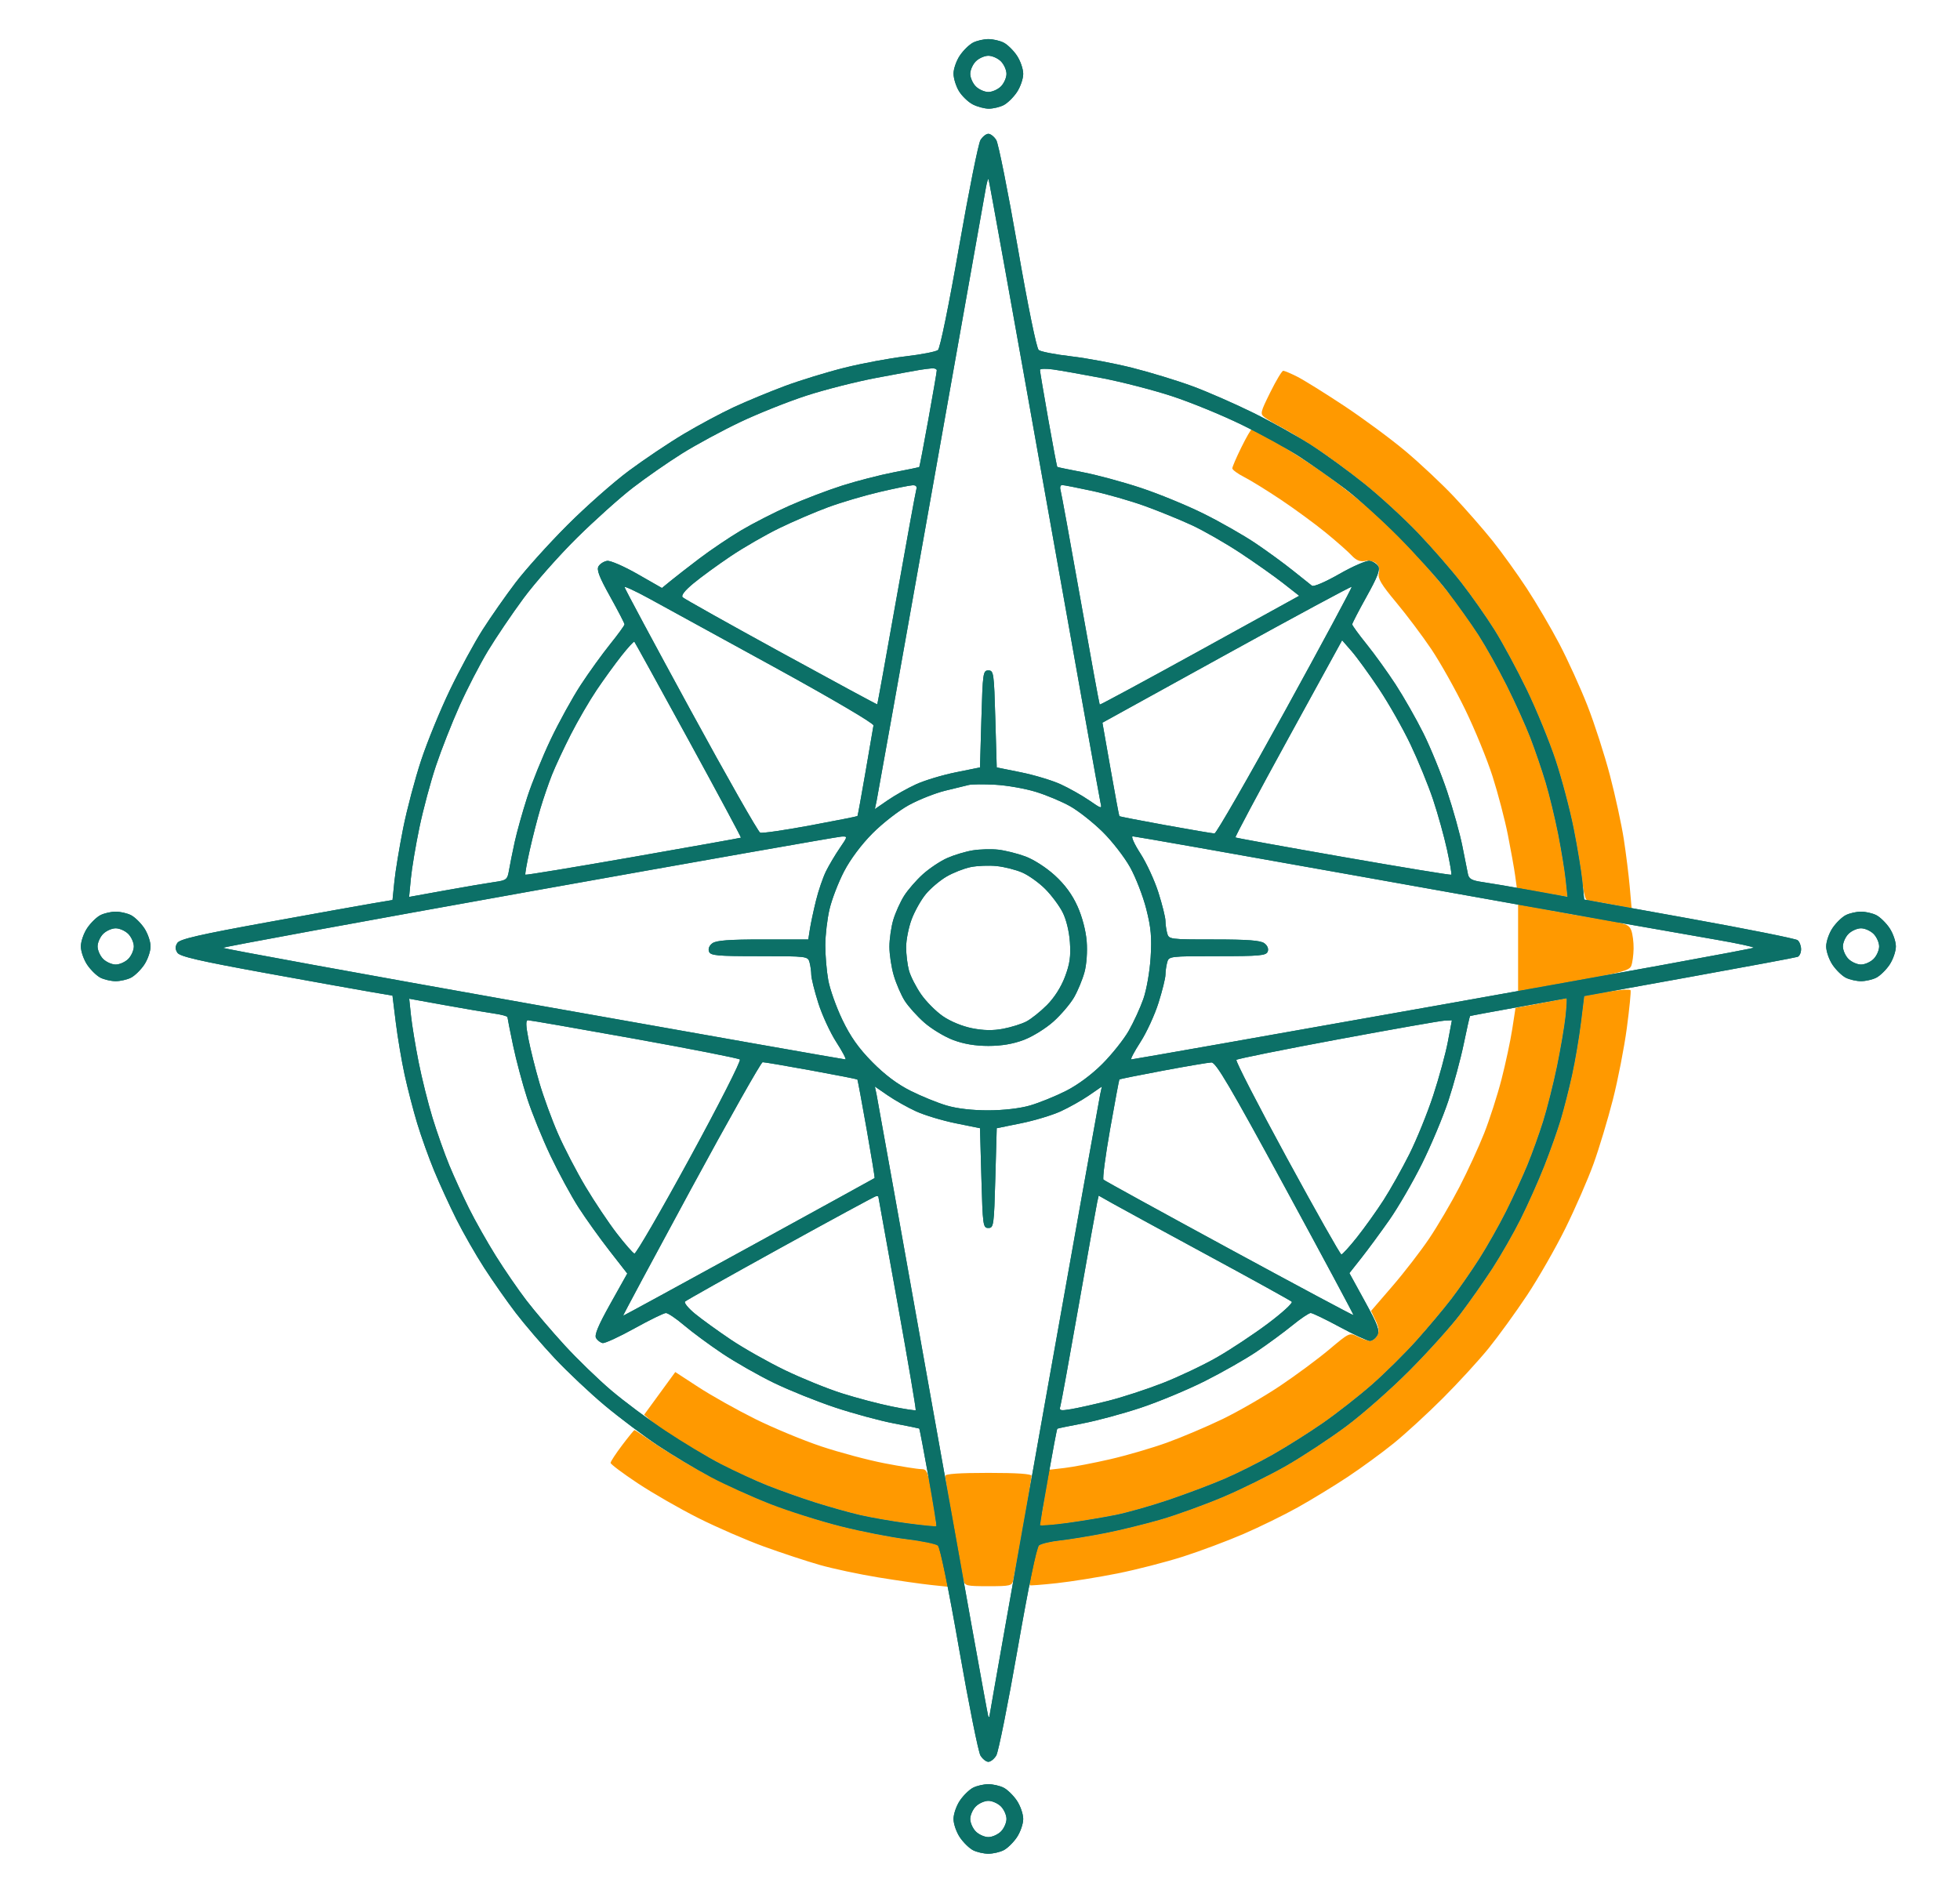
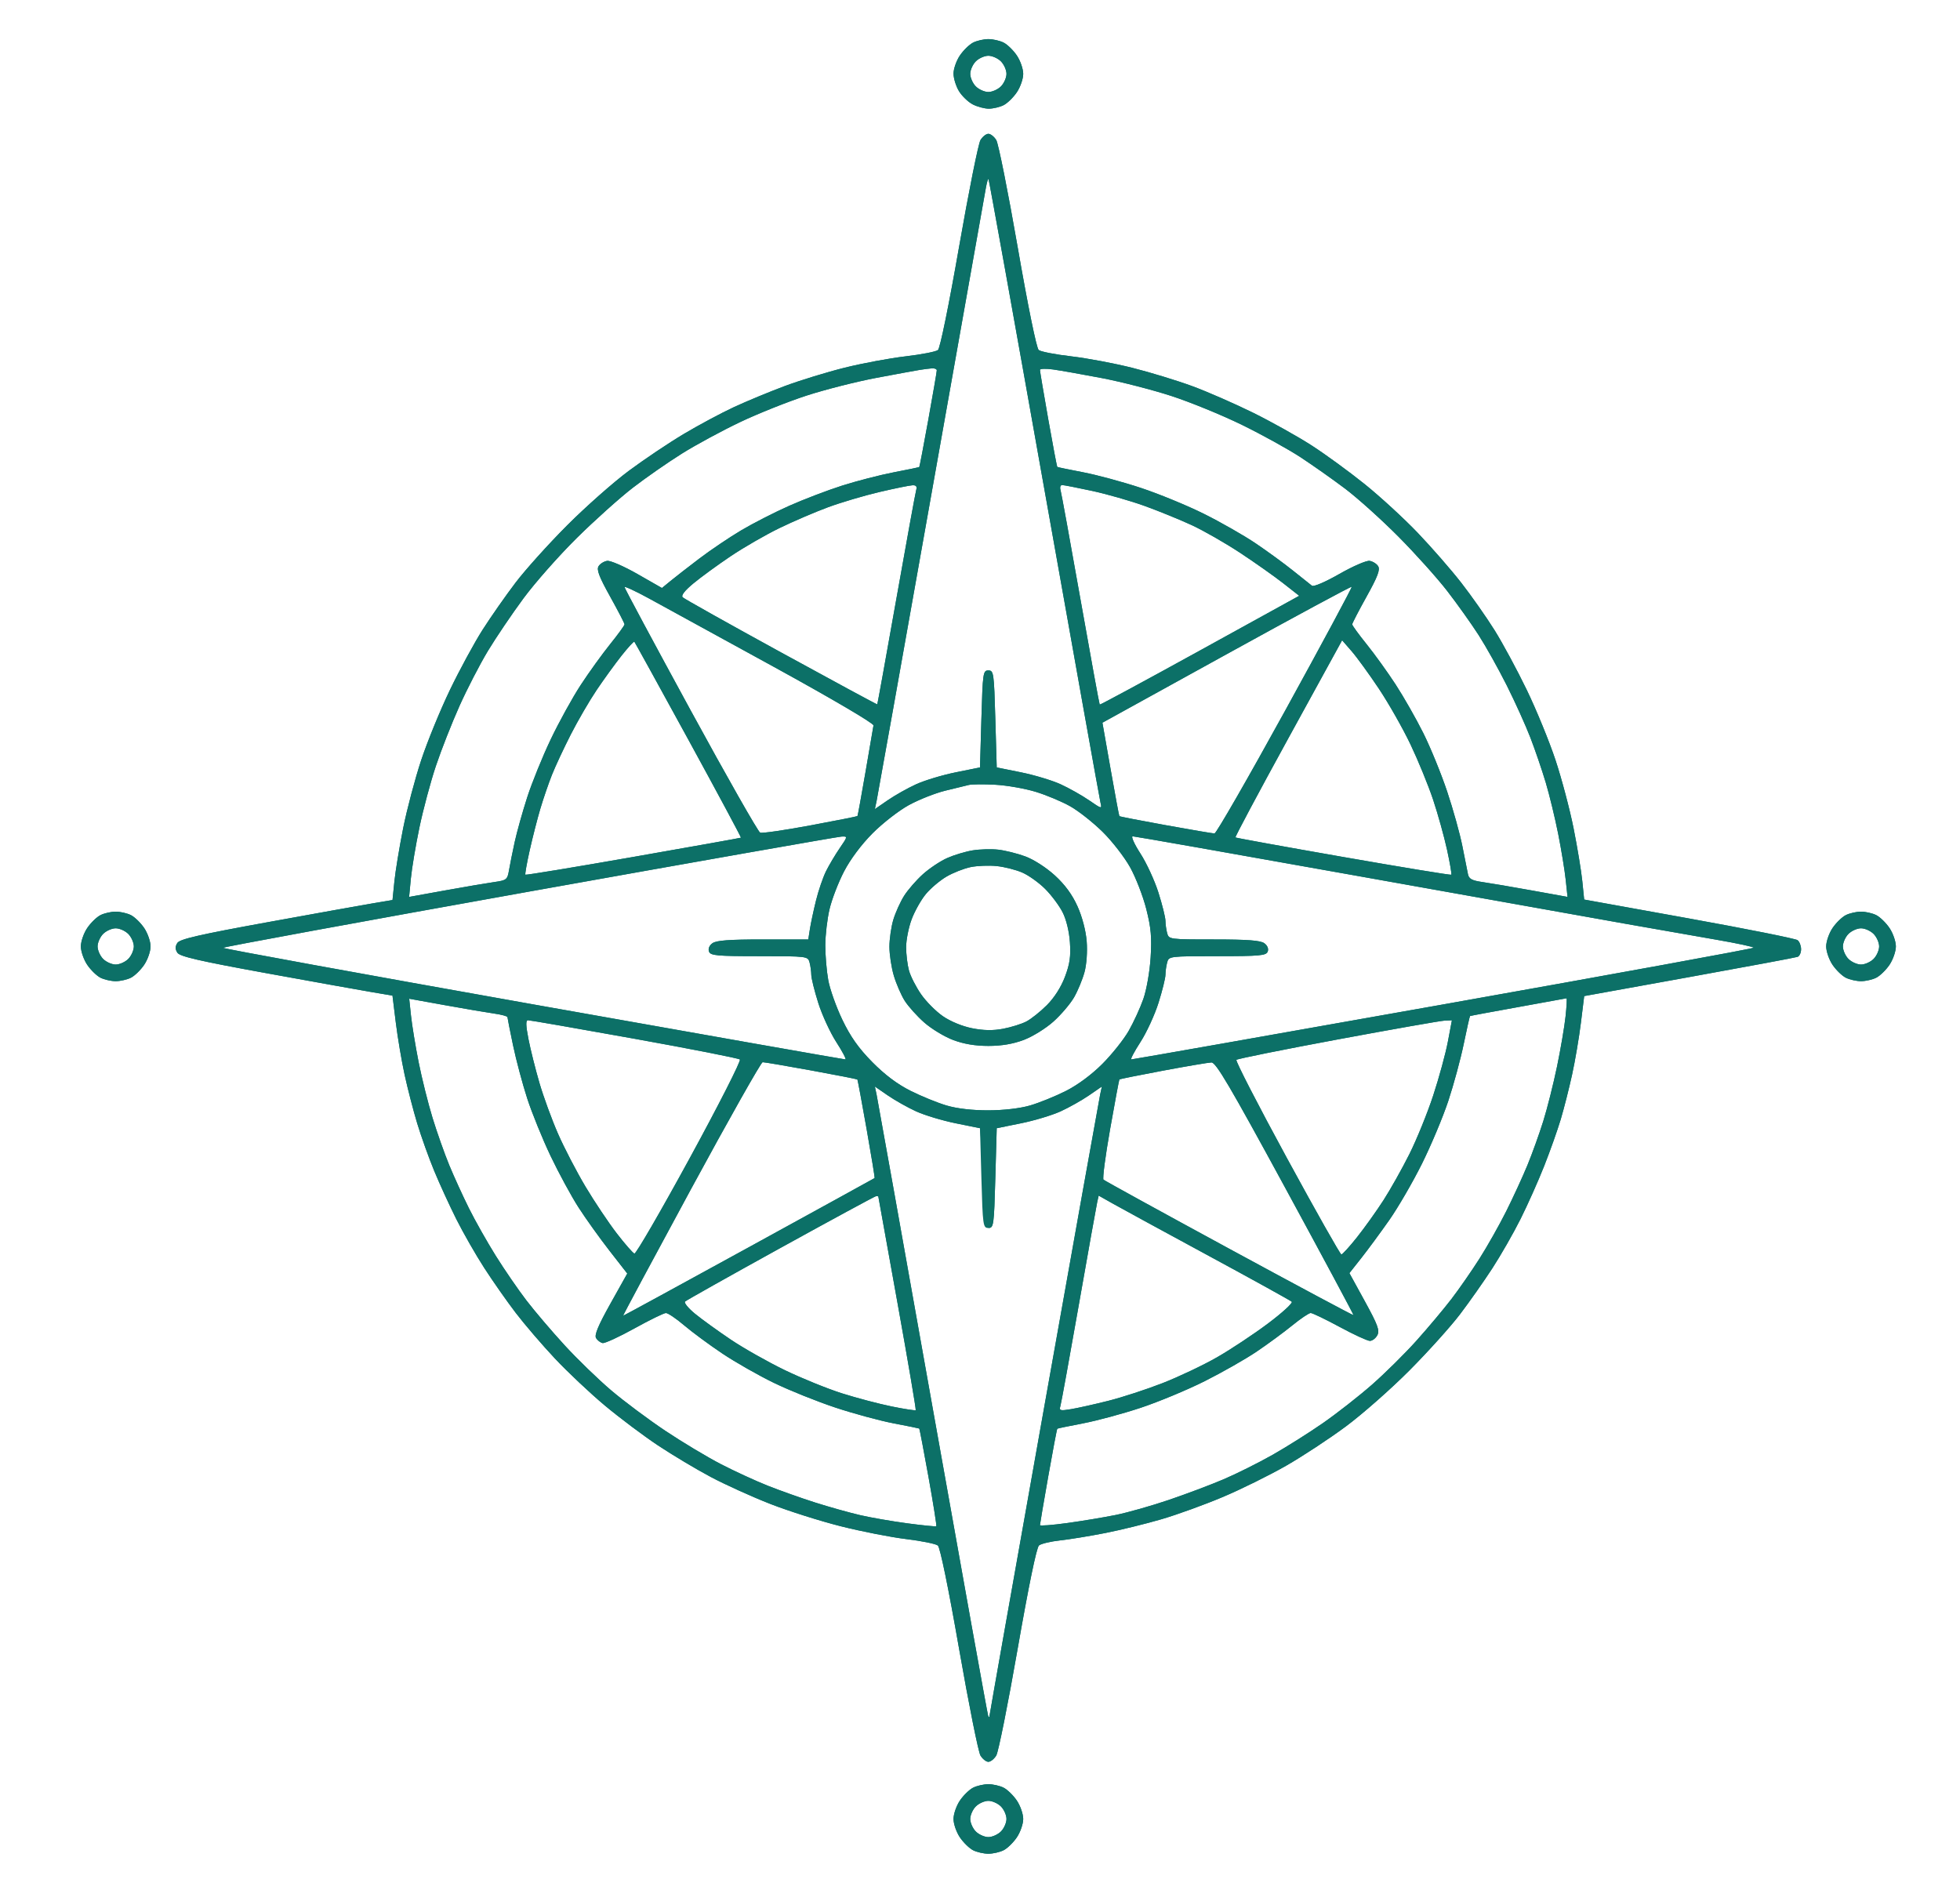
<svg xmlns="http://www.w3.org/2000/svg" xmlns:ns1="http://sodipodi.sourceforge.net/DTD/sodipodi-0.dtd" xmlns:ns2="http://www.inkscape.org/namespaces/inkscape" width="703" height="674" viewBox="0 0 703 674" version="1.1" id="svg4" ns1:docname="mobilPlan.svg" ns2:export-filename="mobilPlan.png" ns2:export-xdpi="100" ns2:export-ydpi="100" ns2:version="1.3 (0e150ed6c4, 2023-07-21)">
  <defs id="defs4" />
  <ns1:namedview id="namedview4" pagecolor="#ffffff" bordercolor="#000000" borderopacity="0.25" ns2:showpageshadow="2" ns2:pageopacity="0.0" ns2:pagecheckerboard="0" ns2:deskcolor="#d1d1d1" ns2:zoom="1.2181009" ns2:cx="351.36663" ns2:cy="337" ns2:window-width="2560" ns2:window-height="1017" ns2:window-x="-8" ns2:window-y="-8" ns2:window-maximized="1" ns2:current-layer="svg4" />
-   <path d="M 455.630 140.698 C 451.996 148.042, 451.905 148.459, 453.660 149.776 C 454.672 150.535, 457.275 152.075, 459.444 153.198 C 461.614 154.320, 467.014 157.579, 471.444 160.440 C 475.875 163.301, 484.014 169.274, 489.530 173.715 C 495.047 178.155, 503.597 186.012, 508.530 191.175 C 513.464 196.337, 520.469 204.373, 524.097 209.031 C 527.725 213.689, 533.089 221.325, 536.017 226 C 538.945 230.675, 544.165 240.350, 547.617 247.500 C 551.069 254.650, 555.707 265.973, 557.923 272.663 C 560.140 279.352, 563.059 290.377, 564.410 297.163 C 565.761 303.948, 567.174 312.538, 567.550 316.250 C 567.951 320.210, 568.701 323, 569.366 323.001 C 569.990 323.002, 573.811 323.634, 577.859 324.406 L 585.217 325.809 584.547 318.155 C 584.179 313.945, 583.217 306.225, 582.411 301 C 581.604 295.775, 579.372 285.496, 577.449 278.157 C 575.527 270.819, 571.898 259.569, 569.385 253.157 C 566.872 246.746, 562.339 236.775, 559.312 231 C 556.284 225.225, 551.001 216.225, 547.571 211 C 544.142 205.775, 538.638 198.125, 535.341 194 C 532.044 189.875, 525.807 182.746, 521.481 178.157 C 517.156 173.568, 509.315 166.207, 504.058 161.800 C 498.801 157.393, 488.875 150.066, 482 145.518 C 475.125 140.971, 467.605 136.293, 465.290 135.125 C 462.974 133.956, 460.710 133, 460.259 133 C 459.808 133, 457.725 136.464, 455.630 140.698 M 445.215 160.519 C 443.447 164.104, 442 167.470, 442 167.999 C 442 168.527, 443.913 169.934, 446.250 171.125 C 448.587 172.316, 454.550 176.001, 459.500 179.314 C 464.450 182.627, 471.650 187.910, 475.500 191.055 C 479.350 194.199, 483.529 197.883, 484.787 199.240 C 486.401 200.982, 487.801 201.570, 489.543 201.237 C 490.901 200.977, 492.713 201.347, 493.570 202.058 C 494.550 202.872, 494.914 204.205, 494.552 205.650 C 494.098 207.458, 495.418 209.678, 500.737 216.047 C 504.457 220.501, 510.131 228.050, 513.346 232.823 C 516.561 237.595, 522.035 247.350, 525.510 254.500 C 528.986 261.650, 533.415 272.469, 535.353 278.542 C 537.291 284.614, 539.763 294.064, 540.847 299.542 C 541.930 305.019, 543.096 311.548, 543.439 314.050 L 544.063 318.601 553.144 320.152 L 562.225 321.704 561.579 315.602 C 561.224 312.246, 560.010 304.841, 558.883 299.147 C 557.755 293.453, 555.738 285.137, 554.400 280.666 C 553.062 276.196, 550.588 268.961, 548.902 264.590 C 547.216 260.218, 543.413 251.808, 540.451 245.902 C 537.489 239.995, 532.951 231.864, 530.367 227.831 C 527.784 223.799, 523.405 217.575, 520.636 214 C 517.866 210.425, 512.203 203.708, 508.050 199.073 C 503.898 194.437, 496.829 187.434, 492.343 183.509 C 487.857 179.585, 480.095 173.477, 475.094 169.937 C 470.093 166.397, 462.288 161.365, 457.750 158.755 C 453.213 156.145, 449.259 154.008, 448.965 154.005 C 448.670 154.002, 446.983 156.934, 445.215 160.519 M 544.500 339.964 L 544.500 355.559 564.410 352 C 581.421 348.959, 584.431 348.154, 585.089 346.470 C 585.513 345.387, 585.891 342.617, 585.930 340.315 C 585.968 338.013, 585.593 335.060, 585.096 333.752 C 584.289 331.631, 583.071 331.192, 573.846 329.702 C 568.156 328.782, 559.225 327.206, 554 326.199 L 544.500 324.369 544.500 339.964 M 576.357 355.828 L 568.215 357.255 567.028 366.877 C 566.376 372.170, 564.954 380.550, 563.868 385.500 C 562.783 390.450, 560.955 397.650, 559.806 401.500 C 558.657 405.350, 555.981 412.896, 553.859 418.270 C 551.737 423.643, 547.922 432.193, 545.381 437.270 C 542.841 442.346, 538.290 450.305, 535.269 454.956 C 532.248 459.606, 527.027 467.031, 523.666 471.456 C 520.306 475.880, 512.143 484.943, 505.528 491.595 C 498.913 498.247, 488.656 507.287, 482.735 511.683 C 476.814 516.080, 467.135 522.444, 461.227 525.825 C 455.318 529.207, 445.164 534.224, 438.662 536.973 C 432.160 539.723, 422.264 543.315, 416.670 544.955 C 411.077 546.596, 402 548.827, 396.500 549.914 C 391 551, 383.695 552.197, 380.267 552.572 C 376.839 552.947, 373.423 553.760, 372.676 554.377 C 371.929 554.995, 370.808 558.399, 370.184 561.942 C 369.560 565.485, 369.176 568.509, 369.330 568.663 C 369.483 568.817, 373.860 568.481, 379.055 567.917 C 384.250 567.352, 394.056 565.779, 400.847 564.420 C 407.638 563.061, 418.213 560.342, 424.347 558.377 C 430.481 556.413, 440.225 552.765, 446 550.270 C 451.775 547.776, 460.550 543.475, 465.500 540.711 C 470.450 537.948, 478.499 533.036, 483.388 529.795 C 488.276 526.555, 495.701 521.130, 499.888 517.739 C 504.074 514.349, 512.017 507.058, 517.537 501.537 C 523.058 496.017, 530.434 487.971, 533.928 483.657 C 537.422 479.343, 543.618 470.793, 547.698 464.657 C 551.777 458.521, 558 447.650, 561.526 440.500 C 565.051 433.350, 569.563 423, 571.551 417.500 C 573.539 412, 576.661 401.650, 578.487 394.500 C 580.314 387.350, 582.570 375.780, 583.500 368.789 C 584.431 361.797, 585.037 355.700, 584.846 355.239 C 584.656 354.778, 580.836 355.043, 576.357 355.828 M 552.539 359.883 L 543.577 361.550 542.395 369.199 C 541.744 373.406, 540.016 381.495, 538.554 387.174 C 537.092 392.853, 534.297 401.550, 532.342 406.500 C 530.387 411.450, 526.394 420.124, 523.469 425.775 C 520.545 431.426, 515.660 439.751, 512.614 444.275 C 509.568 448.799, 503.629 456.497, 499.415 461.381 L 491.755 470.262 493.385 473.682 C 494.600 476.229, 494.750 477.599, 493.973 479.051 C 493.399 480.123, 492.248 481, 491.415 481 C 490.582 481, 488.579 480.317, 486.964 479.481 C 484.048 477.974, 483.977 478.006, 476.764 484.078 C 472.769 487.441, 464.823 493.327, 459.107 497.156 C 453.391 500.986, 444.100 506.345, 438.459 509.066 C 432.819 511.787, 423.879 515.578, 418.592 517.492 C 413.305 519.406, 404.136 522.087, 398.215 523.450 C 392.294 524.814, 384.926 526.226, 381.842 526.589 L 376.234 527.248 375.023 534.874 C 374.357 539.068, 373.586 543.674, 373.309 545.109 L 372.806 547.718 382.653 546.364 C 388.069 545.620, 395.979 544.305, 400.232 543.443 C 404.484 542.581, 413.034 540.155, 419.232 538.051 C 425.429 535.948, 434.274 532.616, 438.886 530.648 C 443.499 528.680, 451.374 524.748, 456.386 521.911 C 461.399 519.073, 469.550 513.936, 474.500 510.495 C 479.450 507.055, 487.325 500.891, 492 496.797 C 496.675 492.704, 503.897 485.563, 508.049 480.927 C 512.200 476.292, 517.838 469.575, 520.578 466 C 523.317 462.425, 527.849 455.900, 530.649 451.500 C 533.448 447.100, 537.767 439.450, 540.245 434.500 C 542.723 429.550, 546.140 422.125, 547.838 418 C 549.536 413.875, 552.091 406.772, 553.517 402.216 C 554.942 397.659, 557.168 388.824, 558.462 382.581 C 559.757 376.338, 561.135 368.254, 561.525 364.615 C 561.914 360.977, 562.068 358.048, 561.866 358.107 C 561.665 358.166, 557.467 358.965, 552.539 359.883 M 236.620 499.840 L 231.032 507.500 233.464 509.657 C 234.801 510.844, 239.894 514.288, 244.781 517.311 C 249.668 520.334, 256.882 524.426, 260.812 526.405 C 264.742 528.385, 271.425 531.381, 275.663 533.065 C 279.901 534.748, 287.448 537.422, 292.434 539.006 C 297.420 540.590, 304.650 542.616, 308.500 543.509 C 312.350 544.402, 320 545.730, 325.500 546.460 C 331 547.191, 335.626 547.672, 335.780 547.531 C 335.934 547.389, 335.303 542.712, 334.377 537.136 C 332.813 527.720, 332.530 527, 330.397 527 C 329.135 527, 323.241 526.063, 317.301 524.919 C 311.360 523.774, 301.129 521.044, 294.564 518.851 C 287.999 516.658, 277.291 512.210, 270.770 508.967 C 264.248 505.723, 255.154 500.619, 250.560 497.624 L 242.207 492.180 236.620 499.840 M 223.120 518.457 C 220.854 521.458, 219 524.297, 219 524.764 C 219 525.231, 223.370 528.513, 228.712 532.057 C 234.054 535.601, 243.841 541.223, 250.462 544.551 C 257.083 547.880, 267.675 552.480, 274 554.775 C 280.325 557.070, 289.352 560.045, 294.059 561.386 C 298.767 562.727, 308.217 564.738, 315.059 565.855 C 321.902 566.971, 330.374 568.187, 333.887 568.557 L 340.274 569.228 339.618 566.613 C 339.257 565.175, 338.682 561.956, 338.339 559.459 C 337.974 556.795, 337.052 554.576, 336.109 554.090 C 335.224 553.633, 330.065 552.713, 324.644 552.044 C 319.223 551.376, 308.760 549.311, 301.393 547.455 C 294.026 545.600, 282.262 541.821, 275.249 539.057 C 268.237 536.294, 257.550 531.280, 251.500 527.915 C 245.450 524.551, 237.666 519.818, 234.202 517.399 C 230.738 514.980, 227.755 513, 227.572 513 C 227.390 513, 225.386 515.456, 223.120 518.457 M 339 529.425 C 339 530.015, 340.361 538.148, 342.023 547.499 C 343.686 556.849, 345.270 565.513, 345.543 566.750 C 346.009 568.867, 346.538 569, 354.500 569 C 362.462 569, 362.991 568.867, 363.457 566.750 C 363.730 565.513, 365.314 556.849, 366.977 547.499 C 368.639 538.148, 370 530.015, 370 529.425 C 370 528.708, 364.863 528.353, 354.500 528.353 C 344.137 528.353, 339 528.708, 339 529.425" stroke="none" fill="#ff9900" fill-rule="evenodd" id="path1" />
-   <path d="M 349.030 15.279 C 347.672 15.967, 345.534 18.052, 344.280 19.912 C 343.026 21.773, 342.002 24.692, 342.004 26.398 C 342.006 28.104, 342.886 30.941, 343.960 32.701 C 345.033 34.462, 347.259 36.600, 348.906 37.451 C 350.553 38.303, 353.161 38.993, 354.700 38.985 C 356.240 38.977, 358.611 38.408, 359.970 37.721 C 361.328 37.033, 363.466 34.948, 364.720 33.088 C 365.974 31.227, 367 28.262, 367 26.500 C 367 24.738, 365.974 21.773, 364.720 19.912 C 363.466 18.052, 361.328 15.967, 359.970 15.279 C 358.611 14.592, 356.150 14.029, 354.500 14.029 C 352.850 14.029, 350.389 14.592, 349.030 15.279 M 350 22 C 348.900 23.100, 348 25.125, 348 26.500 C 348 27.875, 348.900 29.900, 350 31 C 351.100 32.100, 353.125 33, 354.500 33 C 355.875 33, 357.900 32.100, 359 31 C 360.100 29.900, 361 27.875, 361 26.500 C 361 25.125, 360.100 23.100, 359 22 C 357.900 20.900, 355.875 20, 354.500 20 C 353.125 20, 351.100 20.900, 350 22 M 351.669 50.250 C 350.911 51.487, 347.461 68.700, 344.002 88.500 C 340.320 109.580, 337.178 124.940, 336.422 125.562 C 335.712 126.147, 330.489 127.165, 324.815 127.826 C 319.142 128.487, 309.325 130.315, 303 131.888 C 296.675 133.462, 287 136.427, 281.500 138.478 C 276 140.529, 267.764 143.942, 263.198 146.063 C 258.632 148.184, 250.532 152.522, 245.198 155.703 C 239.864 158.884, 231 164.833, 225.501 168.924 C 220.001 173.015, 210.076 181.793, 203.445 188.431 C 196.813 195.069, 188.480 204.325, 184.926 209 C 181.373 213.675, 176.059 221.267, 173.119 225.872 C 170.179 230.476, 164.923 240.151, 161.440 247.372 C 157.956 254.592, 153.293 265.973, 151.077 272.663 C 148.860 279.352, 145.941 290.377, 144.590 297.163 C 143.239 303.948, 141.829 312.505, 141.458 316.178 L 140.782 322.856 133.641 324.059 C 129.714 324.720, 112.598 327.792, 95.607 330.884 C 71.392 335.292, 64.475 336.885, 63.612 338.254 C 62.810 339.525, 62.810 340.475, 63.612 341.746 C 64.475 343.115, 71.392 344.708, 95.607 349.116 C 112.598 352.208, 129.711 355.279, 133.635 355.940 L 140.771 357.142 141.964 366.821 C 142.621 372.144, 144.039 380.550, 145.116 385.500 C 146.193 390.450, 148.232 398.325, 149.646 403 C 151.060 407.675, 153.798 415.325, 155.730 420 C 157.662 424.675, 161.243 432.488, 163.687 437.361 C 166.132 442.235, 170.623 450.085, 173.668 454.805 C 176.713 459.525, 181.803 466.787, 184.979 470.944 C 188.155 475.100, 194.467 482.455, 199.004 487.289 C 203.541 492.123, 211.584 499.703, 216.877 504.133 C 222.170 508.563, 230.775 515.028, 236 518.500 C 241.225 521.972, 249.775 527.080, 255 529.852 C 260.225 532.623, 269.823 536.967, 276.330 539.506 C 282.836 542.045, 294.204 545.645, 301.592 547.505 C 308.980 549.366, 319.531 551.435, 325.037 552.102 C 330.544 552.769, 335.649 553.807, 336.381 554.408 C 337.191 555.072, 340.180 569.619, 344.002 591.500 C 347.461 611.300, 350.911 628.513, 351.669 629.750 C 352.426 630.987, 353.700 632, 354.500 632 C 355.300 632, 356.574 630.987, 357.331 629.750 C 358.089 628.513, 361.539 611.300, 364.998 591.500 C 368.954 568.853, 371.796 555.084, 372.660 554.377 C 373.416 553.760, 376.839 552.947, 380.267 552.572 C 383.695 552.197, 391 551, 396.500 549.914 C 402 548.827, 411.077 546.596, 416.670 544.955 C 422.264 543.315, 432.160 539.723, 438.662 536.973 C 445.164 534.224, 455.318 529.207, 461.227 525.825 C 467.135 522.444, 476.814 516.080, 482.735 511.683 C 488.656 507.287, 498.913 498.247, 505.528 491.595 C 512.143 484.943, 520.306 475.880, 523.666 471.456 C 527.027 467.031, 532.248 459.606, 535.269 454.956 C 538.290 450.305, 542.841 442.346, 545.381 437.270 C 547.922 432.193, 551.737 423.643, 553.859 418.270 C 555.981 412.896, 558.657 405.350, 559.806 401.500 C 560.955 397.650, 562.783 390.450, 563.868 385.500 C 564.954 380.550, 566.374 372.183, 567.025 366.906 L 568.208 357.311 605.854 350.504 C 626.559 346.760, 644.063 343.492, 644.750 343.241 C 645.438 342.991, 646 341.764, 646 340.515 C 646 339.267, 645.438 337.803, 644.750 337.262 C 644.063 336.722, 626.557 333.221, 605.850 329.483 L 568.200 322.687 567.533 316.094 C 567.167 312.467, 565.761 303.948, 564.410 297.163 C 563.059 290.377, 560.140 279.352, 557.923 272.663 C 555.707 265.973, 551.069 254.650, 547.617 247.500 C 544.165 240.350, 538.945 230.675, 536.017 226 C 533.089 221.325, 527.725 213.689, 524.097 209.031 C 520.469 204.373, 513.464 196.337, 508.530 191.175 C 503.597 186.012, 495.047 178.153, 489.530 173.711 C 484.014 169.269, 475.450 163.019, 470.500 159.823 C 465.550 156.628, 456.100 151.345, 449.500 148.083 C 442.900 144.822, 433.073 140.522, 427.663 138.528 C 422.253 136.534, 412.597 133.582, 406.206 131.968 C 399.815 130.354, 389.925 128.491, 384.228 127.829 C 378.530 127.167, 373.280 126.147, 372.559 125.562 C 371.775 124.926, 368.735 110.050, 364.986 88.500 C 361.541 68.700, 358.099 51.487, 357.338 50.250 C 356.577 49.013, 355.300 48, 354.500 48 C 353.700 48, 352.426 49.013, 351.669 50.250 M 353.641 67.203 C 353.311 69.017, 344.486 118.650, 334.029 177.500 C 323.573 236.350, 314.741 285.792, 314.403 287.371 L 313.788 290.242 318.426 287.051 C 320.976 285.296, 325.544 282.724, 328.577 281.336 C 331.610 279.948, 338.008 278.019, 342.795 277.051 L 351.500 275.290 352 257.895 C 352.476 241.333, 352.596 240.500, 354.500 240.500 C 356.404 240.500, 356.524 241.333, 357 257.895 L 357.500 275.290 366.205 277.051 C 370.992 278.019, 377.390 279.948, 380.423 281.336 C 383.456 282.724, 388.041 285.308, 390.614 287.078 C 395.211 290.241, 395.281 290.255, 394.714 287.898 C 394.396 286.579, 385.298 235.780, 374.497 175.012 C 363.695 114.244, 354.719 64.385, 354.549 64.215 C 354.379 64.046, 353.970 65.390, 353.641 67.203 M 330 132.670 C 328.625 132.888, 321.607 134.177, 314.405 135.534 C 307.203 136.891, 295.886 139.763, 289.256 141.917 C 282.625 144.071, 271.923 148.341, 265.473 151.408 C 259.022 154.474, 249.639 159.550, 244.622 162.689 C 239.605 165.828, 231.675 171.343, 227 174.946 C 222.325 178.549, 213.267 186.673, 206.871 192.999 C 200.475 199.324, 191.869 209.067, 187.748 214.650 C 183.627 220.232, 177.892 228.712, 175.004 233.493 C 172.116 238.275, 167.517 247.181, 164.784 253.286 C 162.052 259.390, 158.257 269.044, 156.351 274.739 C 154.445 280.434, 151.787 290.360, 150.443 296.797 C 149.099 303.234, 147.715 311.480, 147.368 315.122 L 146.737 321.744 159.618 319.416 C 166.703 318.136, 174.628 316.787, 177.228 316.419 C 181.715 315.782, 181.988 315.563, 182.576 312.124 C 182.917 310.131, 183.834 305.575, 184.615 302 C 185.396 298.425, 187.413 291.225, 189.097 286 C 190.782 280.775, 194.577 271.427, 197.532 265.227 C 200.486 259.027, 205.325 250.252, 208.284 245.727 C 211.243 241.202, 215.990 234.614, 218.832 231.086 C 221.674 227.558, 224 224.358, 224 223.973 C 224 223.589, 221.678 219.102, 218.840 214.002 C 214.880 206.886, 213.916 204.355, 214.692 203.115 C 215.249 202.227, 216.634 201.361, 217.771 201.191 C 218.908 201.021, 223.795 203.143, 228.630 205.906 L 237.423 210.930 240.461 208.435 C 242.133 207.062, 246.791 203.439, 250.814 200.383 C 254.837 197.327, 261.587 192.773, 265.814 190.263 C 270.041 187.753, 277.775 183.797, 283 181.473 C 288.225 179.149, 296.775 175.883, 302 174.216 C 307.225 172.549, 315.550 170.401, 320.500 169.441 C 325.450 168.482, 329.593 167.635, 329.707 167.558 C 329.821 167.481, 331.284 159.838, 332.957 150.573 C 334.631 141.308, 336 133.339, 336 132.864 C 336 132.389, 335.212 132.061, 334.250 132.136 C 333.288 132.211, 331.375 132.451, 330 132.670 M 373.001 132.689 C 373.001 133.135, 374.342 141.104, 375.981 150.397 C 377.620 159.691, 379.082 167.385, 379.230 167.496 C 379.379 167.607, 383.550 168.472, 388.500 169.419 C 393.450 170.366, 402.792 172.895, 409.260 175.039 C 415.728 177.183, 425.910 181.376, 431.887 184.356 C 437.864 187.335, 446.181 192.085, 450.368 194.911 C 454.556 197.737, 460.574 202.131, 463.741 204.675 C 466.909 207.219, 469.973 209.664, 470.552 210.108 C 471.157 210.573, 475.325 208.789, 480.382 205.899 C 485.211 203.140, 490.092 201.021, 491.229 201.191 C 492.366 201.361, 493.751 202.227, 494.308 203.115 C 495.084 204.355, 494.120 206.886, 490.160 214.002 C 487.322 219.102, 485 223.589, 485 223.973 C 485 224.358, 487.326 227.558, 490.168 231.086 C 493.010 234.614, 497.682 241.100, 500.549 245.500 C 503.416 249.900, 507.878 257.728, 510.464 262.895 C 513.050 268.062, 516.920 277.539, 519.065 283.954 C 521.210 290.369, 523.666 299.191, 524.523 303.559 C 525.380 307.926, 526.281 312.454, 526.527 313.619 C 526.878 315.291, 527.980 315.881, 531.736 316.414 C 534.356 316.785, 542.289 318.135, 549.364 319.413 L 562.229 321.737 561.581 315.619 C 561.224 312.253, 560.010 304.841, 558.883 299.147 C 557.755 293.453, 555.738 285.137, 554.400 280.666 C 553.062 276.196, 550.588 268.961, 548.902 264.590 C 547.216 260.218, 543.413 251.808, 540.451 245.902 C 537.489 239.995, 532.945 231.864, 530.355 227.831 C 527.764 223.799, 522.691 216.675, 519.081 212 C 515.471 207.325, 507.564 198.519, 501.509 192.432 C 495.454 186.344, 486.890 178.639, 482.478 175.310 C 478.066 171.981, 470.866 166.903, 466.478 164.025 C 462.090 161.147, 452.638 155.924, 445.473 152.418 C 438.309 148.912, 426.895 144.240, 420.109 142.035 C 413.323 139.831, 402.085 136.942, 395.135 135.615 C 388.186 134.288, 380.363 132.904, 377.750 132.540 C 375.137 132.175, 373 132.243, 373.001 132.689 M 315.500 176.478 C 310 177.765, 301.675 180.229, 297 181.954 C 292.325 183.680, 284.450 187.061, 279.500 189.468 C 274.550 191.876, 266.675 196.421, 262 199.568 C 257.325 202.716, 251.336 207.090, 248.692 209.288 C 245.537 211.910, 244.222 213.622, 244.868 214.268 C 245.410 214.810, 261.295 223.711, 280.170 234.050 C 299.044 244.388, 314.562 252.769, 314.653 252.673 C 314.744 252.578, 317.809 235.625, 321.464 215 C 325.119 194.375, 328.340 176.713, 328.622 175.750 C 328.981 174.524, 328.591 174.021, 327.317 174.070 C 326.318 174.108, 321 175.192, 315.500 176.478 M 380.378 175.750 C 380.660 176.713, 383.881 194.375, 387.536 215 C 391.191 235.625, 394.295 252.617, 394.434 252.760 C 394.573 252.904, 410.731 244.179, 430.340 233.372 L 465.992 213.723 460.246 209.215 C 457.086 206.736, 450.135 201.830, 444.800 198.312 C 439.465 194.794, 431.644 190.320, 427.421 188.368 C 423.198 186.417, 415.638 183.335, 410.621 181.519 C 405.604 179.703, 397.120 177.268, 391.767 176.109 C 386.415 174.949, 381.547 174, 380.950 174 C 380.353 174, 380.096 174.787, 380.378 175.750 M 224 210.598 C 224 210.985, 234.654 230.853, 247.676 254.749 C 260.698 278.646, 271.939 298.423, 272.657 298.699 C 273.375 298.974, 281.475 297.800, 290.658 296.089 C 299.841 294.378, 307.443 292.871, 307.550 292.739 C 307.658 292.608, 308.951 285.525, 310.422 277 C 311.894 268.475, 313.189 260.924, 313.299 260.220 C 313.415 259.483, 298.242 250.567, 277.500 239.184 C 257.700 228.318, 237.563 217.283, 232.750 214.662 C 227.938 212.040, 224 210.212, 224 210.598 M 439.936 234.689 L 395.408 259.249 398.336 275.874 C 399.946 285.018, 401.363 292.621, 401.485 292.770 C 401.607 292.918, 409.085 294.374, 418.103 296.004 C 427.121 297.635, 434.999 298.976, 435.610 298.984 C 436.220 298.993, 447.624 279.166, 460.951 254.925 C 474.278 230.683, 485.021 210.687, 484.823 210.490 C 484.625 210.292, 464.426 221.182, 439.936 234.689 M 222.954 235.170 C 220.633 238.101, 216.611 243.650, 214.016 247.500 C 211.421 251.350, 207.235 258.550, 204.714 263.500 C 202.193 268.450, 199.149 274.975, 197.951 278 C 196.753 281.025, 194.901 286.425, 193.836 290 C 192.771 293.575, 191.045 300.311, 190.001 304.968 C 188.957 309.625, 188.256 313.590, 188.444 313.777 C 188.632 313.965, 206.046 311.094, 227.143 307.398 C 248.239 303.701, 265.616 300.595, 265.759 300.496 C 265.901 300.397, 257.436 284.617, 246.947 265.429 C 236.458 246.242, 227.718 230.385, 227.525 230.192 C 227.331 229.998, 225.274 232.238, 222.954 235.170 M 462.066 264.880 C 451.441 284.241, 442.917 300.228, 443.124 300.407 C 443.331 300.586, 460.757 303.748, 481.849 307.434 C 502.941 311.120, 520.355 313.978, 520.548 313.786 C 520.740 313.593, 520.048 309.548, 519.010 304.797 C 517.971 300.046, 515.720 291.960, 514.007 286.829 C 512.294 281.698, 508.646 272.788, 505.901 267.028 C 503.157 261.268, 498.048 252.268, 494.549 247.028 C 491.051 241.788, 486.657 235.740, 484.786 233.589 L 481.383 229.679 462.066 264.880 M 347.500 281.573 C 346.400 281.832, 342.575 282.764, 339 283.645 C 335.425 284.525, 329.575 286.842, 326 288.795 C 322.425 290.747, 316.558 295.304, 312.963 298.922 C 308.949 302.961, 305.002 308.241, 302.736 312.603 C 300.706 316.510, 298.367 322.585, 297.537 326.103 C 296.708 329.621, 296.023 335.455, 296.015 339.066 C 296.007 342.678, 296.481 348.303, 297.069 351.566 C 297.657 354.830, 299.935 361.244, 302.131 365.820 C 305.046 371.892, 307.933 375.978, 312.813 380.938 C 317.301 385.500, 321.822 388.903, 326.560 391.285 C 330.443 393.236, 336.293 395.619, 339.560 396.579 C 343.324 397.686, 348.804 398.316, 354.520 398.300 C 360.022 398.285, 365.850 397.604, 369.460 396.555 C 372.716 395.608, 378.473 393.276, 382.253 391.373 C 386.507 389.231, 391.503 385.534, 395.366 381.671 C 398.799 378.238, 403.057 372.896, 404.828 369.800 C 406.599 366.704, 408.967 361.545, 410.090 358.336 C 411.236 355.059, 412.379 348.550, 412.698 343.492 C 413.153 336.256, 412.849 332.839, 411.149 326.119 C 409.986 321.517, 407.376 314.771, 405.349 311.126 C 403.323 307.482, 398.887 301.762, 395.492 298.415 C 392.097 295.068, 386.884 290.948, 383.909 289.260 C 380.934 287.573, 375.350 285.227, 371.500 284.048 C 367.650 282.869, 361.125 281.724, 357 281.503 C 352.875 281.282, 348.600 281.314, 347.500 281.573 M 189.750 319.836 C 129.387 330.641, 80 339.714, 80 340 C 80 340.285, 130.063 349.418, 191.250 360.295 C 252.438 371.172, 302.828 380.056, 303.228 380.036 C 303.629 380.016, 302.161 377.223, 299.967 373.828 C 297.774 370.434, 294.858 364.111, 293.489 359.777 C 292.120 355.443, 290.994 350.907, 290.986 349.698 C 290.979 348.489, 290.701 346.488, 290.370 345.250 C 289.774 343.026, 289.566 343, 272.352 343 C 257.114 343, 254.858 342.794, 254.306 341.355 C 253.920 340.348, 254.394 339.185, 255.529 338.355 C 256.909 337.346, 261.539 337, 273.646 337 L 289.909 337 290.496 333.250 C 290.818 331.188, 291.804 326.575, 292.687 323 C 293.569 319.425, 295.188 314.700, 296.283 312.500 C 297.378 310.300, 299.584 306.587, 301.185 304.250 C 304.091 300.007, 304.092 300, 301.798 300.096 C 300.534 300.149, 250.113 309.032, 189.750 319.836 M 409.033 306.172 C 411.226 309.566, 414.142 315.889, 415.511 320.223 C 416.880 324.557, 418.006 329.093, 418.014 330.302 C 418.021 331.511, 418.299 333.512, 418.630 334.750 C 419.224 336.966, 419.479 337, 435.426 337 C 447.472 337, 452.092 337.347, 453.471 338.355 C 454.606 339.185, 455.080 340.348, 454.694 341.355 C 454.142 342.794, 451.886 343, 436.648 343 C 419.434 343, 419.226 343.026, 418.630 345.250 C 418.299 346.488, 418.021 348.489, 418.014 349.698 C 418.006 350.907, 416.880 355.443, 415.511 359.777 C 414.142 364.111, 411.226 370.434, 409.033 373.828 C 406.839 377.223, 405.371 380.016, 405.772 380.034 C 406.172 380.053, 456.563 371.167, 517.750 360.288 C 578.938 349.408, 629 340.261, 629 339.961 C 629 339.661, 623.038 338.381, 615.750 337.118 C 608.462 335.854, 593.950 333.308, 583.500 331.461 C 573.050 329.614, 529.175 321.782, 486 314.056 C 442.825 306.330, 406.947 300.007, 406.272 300.005 C 405.596 300.002, 406.839 302.777, 409.033 306.172 M 348.871 305.045 C 346.324 305.460, 342.219 306.694, 339.748 307.787 C 337.277 308.880, 333.334 311.510, 330.986 313.632 C 328.638 315.753, 325.619 319.227, 324.278 321.351 C 322.937 323.476, 321.206 327.303, 320.431 329.857 C 319.656 332.411, 319.017 336.781, 319.011 339.568 C 319.005 342.356, 319.713 347.038, 320.584 349.972 C 321.456 352.906, 323.214 356.963, 324.492 358.987 C 325.770 361.011, 328.928 364.527, 331.510 366.800 C 334.093 369.073, 338.747 371.892, 341.853 373.063 C 345.651 374.495, 349.792 375.193, 354.500 375.193 C 359.228 375.193, 363.350 374.495, 367.202 373.043 C 370.357 371.853, 375.119 368.900, 377.866 366.431 C 380.595 363.977, 383.921 360.064, 385.257 357.735 C 386.592 355.406, 388.267 351.354, 388.978 348.731 C 389.735 345.937, 390.061 341.343, 389.763 337.641 C 389.457 333.827, 388.153 328.862, 386.473 325.119 C 384.585 320.912, 381.969 317.345, 378.341 314.029 C 375.262 311.215, 370.768 308.322, 367.747 307.211 C 364.861 306.150, 360.475 305.058, 358 304.786 C 355.525 304.514, 351.417 304.630, 348.871 305.045 M 348.147 311.046 C 345.752 311.533, 341.848 313.071, 339.470 314.464 C 337.093 315.858, 333.755 318.686, 332.053 320.749 C 330.352 322.812, 328.069 326.879, 326.980 329.788 C 325.891 332.696, 325.003 337.196, 325.006 339.788 C 325.009 342.379, 325.471 346.157, 326.034 348.182 C 326.596 350.207, 328.532 354.005, 330.337 356.623 C 332.141 359.241, 335.678 362.804, 338.197 364.540 C 340.913 366.411, 345.185 368.170, 348.691 368.859 C 352.829 369.673, 356.167 369.727, 359.802 369.038 C 362.660 368.495, 366.397 367.329, 368.107 366.445 C 369.817 365.561, 373.133 362.919, 375.477 360.575 C 378.139 357.914, 380.576 354.096, 381.969 350.407 C 383.712 345.789, 384.100 343.081, 383.749 338 C 383.477 334.060, 382.437 329.810, 381.108 327.209 C 379.903 324.848, 377.090 321.090, 374.858 318.858 C 372.625 316.625, 368.931 313.988, 366.649 312.998 C 364.367 312.007, 360.250 310.964, 357.500 310.679 C 354.750 310.394, 350.541 310.560, 348.147 311.046 M 36.030 328.279 C 34.672 328.967, 32.534 331.052, 31.280 332.912 C 30.026 334.773, 29 337.738, 29 339.500 C 29 341.262, 30.026 344.227, 31.280 346.088 C 32.534 347.948, 34.672 350.033, 36.030 350.721 C 37.389 351.408, 39.850 351.971, 41.500 351.971 C 43.150 351.971, 45.611 351.408, 46.970 350.721 C 48.328 350.033, 50.466 347.948, 51.720 346.088 C 52.974 344.227, 54 341.262, 54 339.500 C 54 337.738, 52.974 334.773, 51.720 332.912 C 50.466 331.052, 48.328 328.967, 46.970 328.279 C 45.611 327.592, 43.150 327.029, 41.500 327.029 C 39.850 327.029, 37.389 327.592, 36.030 328.279 M 662.030 328.279 C 660.672 328.967, 658.534 331.052, 657.280 332.912 C 656.026 334.773, 655 337.738, 655 339.500 C 655 341.262, 656.026 344.227, 657.280 346.088 C 658.534 347.948, 660.672 350.033, 662.030 350.721 C 663.389 351.408, 665.850 351.971, 667.500 351.971 C 669.150 351.971, 671.611 351.408, 672.970 350.721 C 674.328 350.033, 676.466 347.948, 677.720 346.088 C 678.974 344.227, 680 341.262, 680 339.500 C 680 337.738, 678.974 334.773, 677.720 332.912 C 676.466 331.052, 674.328 328.967, 672.970 328.279 C 671.611 327.592, 669.150 327.029, 667.500 327.029 C 665.850 327.029, 663.389 327.592, 662.030 328.279 M 37 335 C 35.900 336.100, 35 338.125, 35 339.500 C 35 340.875, 35.900 342.900, 37 344 C 38.100 345.100, 40.125 346, 41.500 346 C 42.875 346, 44.900 345.100, 46 344 C 47.100 342.900, 48 340.875, 48 339.500 C 48 338.125, 47.100 336.100, 46 335 C 44.900 333.900, 42.875 333, 41.500 333 C 40.125 333, 38.100 333.900, 37 335 M 663 335 C 661.900 336.100, 661 338.125, 661 339.500 C 661 340.875, 661.900 342.900, 663 344 C 664.100 345.100, 666.125 346, 667.500 346 C 668.875 346, 670.900 345.100, 672 344 C 673.100 342.900, 674 340.875, 674 339.500 C 674 338.125, 673.100 336.100, 672 335 C 670.900 333.900, 668.875 333, 667.500 333 C 666.125 333, 664.100 333.900, 663 335 M 147.419 364.381 C 147.776 367.747, 149.002 375.219, 150.144 380.986 C 151.286 386.753, 153.533 395.753, 155.136 400.986 C 156.739 406.219, 159.445 413.875, 161.149 418 C 162.854 422.125, 166.039 429.100, 168.229 433.500 C 170.418 437.900, 174.739 445.550, 177.832 450.500 C 180.924 455.450, 185.870 462.650, 188.822 466.500 C 191.774 470.350, 197.930 477.579, 202.504 482.565 C 207.077 487.550, 214.602 494.842, 219.227 498.769 C 223.852 502.695, 232.591 509.218, 238.647 513.264 C 244.703 517.311, 253.673 522.693, 258.579 525.225 C 263.486 527.757, 271.070 531.246, 275.434 532.977 C 279.798 534.709, 287.448 537.422, 292.434 539.006 C 297.420 540.590, 304.650 542.616, 308.500 543.509 C 312.350 544.402, 320 545.730, 325.500 546.460 C 331 547.191, 335.647 547.652, 335.826 547.485 C 336.005 547.318, 334.750 539.398, 333.037 529.885 C 331.324 520.372, 329.827 512.524, 329.711 512.446 C 329.595 512.367, 325.450 511.528, 320.500 510.581 C 315.550 509.634, 306.148 507.085, 299.607 504.917 C 293.066 502.748, 283.166 498.770, 277.607 496.077 C 272.048 493.384, 263.675 488.615, 259 485.480 C 254.325 482.345, 248.178 477.805, 245.341 475.390 C 242.503 472.976, 239.578 471.005, 238.841 471.011 C 238.103 471.017, 233.015 473.506, 227.534 476.542 C 222.052 479.579, 216.926 481.937, 216.141 481.782 C 215.356 481.627, 214.300 480.825, 213.793 480 C 213.128 478.916, 214.554 475.494, 218.929 467.671 L 224.985 456.842 218.620 448.671 C 215.120 444.177, 210.133 437.209, 207.538 433.186 C 204.943 429.163, 200.421 420.838, 197.490 414.686 C 194.559 408.534, 190.777 399.225, 189.086 394 C 187.395 388.775, 185.116 380.225, 184.021 375 C 182.927 369.775, 182.024 365.220, 182.016 364.879 C 182.007 364.537, 179.863 363.955, 177.250 363.584 C 174.637 363.214, 166.711 361.865, 159.636 360.587 L 146.771 358.263 147.419 364.381 M 544.500 361.264 C 535.150 362.944, 527.394 364.390, 527.265 364.477 C 527.135 364.565, 526.120 369.059, 525.008 374.463 C 523.896 379.867, 521.406 389.062, 519.476 394.895 C 517.545 400.728, 513.278 410.900, 509.994 417.500 C 506.709 424.100, 501.429 433.195, 498.261 437.711 C 495.092 442.226, 490.586 448.345, 488.247 451.307 L 483.994 456.693 489.546 466.820 C 494.183 475.276, 494.920 477.281, 494.014 478.973 C 493.418 480.088, 492.214 481, 491.339 481 C 490.464 481, 485.586 478.750, 480.500 476 C 475.414 473.250, 470.739 471, 470.112 471 C 469.485 471, 466.499 473.014, 463.477 475.475 C 460.455 477.937, 454.712 482.158, 450.715 484.855 C 446.718 487.552, 438.327 492.327, 432.069 495.466 C 425.810 498.605, 415.471 502.902, 409.094 505.016 C 402.717 507.130, 393.450 509.634, 388.500 510.581 C 383.550 511.528, 379.379 512.393, 379.230 512.504 C 379.082 512.615, 377.620 520.309, 375.981 529.603 C 374.342 538.896, 373.001 546.768, 373.001 547.096 C 373 547.423, 377.387 547.088, 382.750 546.351 C 388.113 545.614, 395.979 544.305, 400.232 543.443 C 404.484 542.581, 413.034 540.155, 419.232 538.051 C 425.429 535.948, 434.274 532.616, 438.886 530.648 C 443.499 528.680, 451.374 524.748, 456.386 521.911 C 461.399 519.073, 469.550 513.936, 474.500 510.495 C 479.450 507.055, 487.325 500.891, 492 496.797 C 496.675 492.704, 503.897 485.563, 508.049 480.927 C 512.200 476.292, 517.838 469.575, 520.578 466 C 523.317 462.425, 527.849 455.900, 530.649 451.500 C 533.448 447.100, 537.767 439.450, 540.245 434.500 C 542.723 429.550, 546.140 422.125, 547.838 418 C 549.536 413.875, 552.091 406.772, 553.517 402.216 C 554.942 397.659, 557.168 388.824, 558.462 382.581 C 559.757 376.338, 561.135 368.254, 561.525 364.615 C 561.914 360.977, 562.068 358.047, 561.866 358.105 C 561.665 358.163, 553.850 359.585, 544.500 361.264 M 189.547 372.750 C 190.270 376.462, 192.044 383.550, 193.491 388.500 C 194.937 393.450, 197.933 401.641, 200.148 406.702 C 202.364 411.764, 206.806 420.314, 210.020 425.702 C 213.235 431.091, 218.268 438.616, 221.205 442.424 C 224.143 446.233, 226.995 449.498, 227.545 449.682 C 228.094 449.865, 237.028 434.453, 247.399 415.434 C 257.769 396.415, 265.859 380.497, 265.377 380.061 C 264.895 379.625, 247.850 376.273, 227.500 372.611 C 207.150 368.950, 189.990 365.965, 189.366 365.977 C 188.538 365.994, 188.587 367.822, 189.547 372.750 M 479.819 372.865 C 460.194 376.514, 443.834 379.811, 443.462 380.191 C 443.090 380.571, 451.248 396.433, 461.590 415.441 C 471.933 434.448, 480.718 450, 481.112 450 C 481.506 450, 484.059 447.188, 486.786 443.750 C 489.513 440.313, 493.770 434.350, 496.247 430.500 C 498.723 426.650, 502.887 419.234, 505.500 414.021 C 508.113 408.807, 511.962 399.330, 514.053 392.962 C 516.144 386.593, 518.509 377.921, 519.308 373.691 L 520.760 366 518.130 366.115 C 516.683 366.178, 499.444 369.215, 479.819 372.865 M 247.856 426.530 C 234.301 451.539, 223.335 472, 223.487 472 C 223.639 472, 243.954 460.924, 268.632 447.386 C 293.309 433.849, 313.592 422.695, 313.704 422.599 C 313.816 422.504, 312.517 414.568, 310.819 404.963 C 309.120 395.358, 307.637 387.383, 307.522 387.240 C 307.407 387.097, 299.947 385.634, 290.945 383.990 C 281.942 382.345, 274.109 381.014, 273.538 381.030 C 272.967 381.047, 261.410 401.522, 247.856 426.530 M 417.105 384.074 C 408.638 385.660, 401.611 387.079, 401.490 387.228 C 401.369 387.378, 399.878 395.371, 398.176 404.991 C 396.475 414.612, 395.402 422.790, 395.791 423.165 C 396.181 423.540, 416.477 434.692, 440.893 447.948 C 465.309 461.203, 485.367 471.925, 485.467 471.774 C 485.567 471.623, 474.590 451.150, 461.074 426.279 C 441.071 389.468, 436.128 381.070, 434.500 381.124 C 433.400 381.161, 425.572 382.488, 417.105 384.074 M 314.402 392.629 C 314.739 394.208, 323.789 444.775, 334.512 505 C 345.236 565.225, 354.197 614.950, 354.426 615.500 C 354.689 616.132, 354.871 616.115, 354.921 615.454 C 354.964 614.878, 363.770 565.153, 374.490 504.954 C 385.209 444.754, 394.257 394.208, 394.596 392.629 L 395.212 389.758 390.574 392.949 C 388.024 394.704, 383.456 397.276, 380.423 398.664 C 377.390 400.052, 370.992 401.981, 366.205 402.949 L 357.500 404.710 357 422.605 C 356.523 439.667, 356.407 440.500, 354.500 440.500 C 352.593 440.500, 352.477 439.667, 352 422.605 L 351.500 404.710 342.795 402.949 C 338.008 401.981, 331.610 400.052, 328.577 398.664 C 325.544 397.276, 320.976 394.704, 318.426 392.949 L 313.788 389.758 314.402 392.629 M 280 447.627 C 261.575 457.792, 246.143 466.464, 245.706 466.898 C 245.270 467.332, 246.885 469.304, 249.296 471.279 C 251.706 473.254, 257.463 477.417, 262.089 480.529 C 266.715 483.640, 275.450 488.578, 281.500 491.501 C 287.550 494.424, 296.786 498.172, 302.024 499.831 C 307.262 501.490, 315.278 503.603, 319.837 504.527 C 324.396 505.451, 328.271 506.048, 328.446 505.853 C 328.622 505.659, 325.687 488.400, 321.923 467.500 C 318.160 446.600, 315.062 429.387, 315.040 429.250 C 315.018 429.113, 314.663 429.032, 314.250 429.072 C 313.837 429.112, 298.425 437.461, 280 447.627 M 393.546 431.195 C 393.261 432.463, 390.295 449.025, 386.956 468 C 383.617 486.975, 380.641 503.335, 380.342 504.355 C 379.851 506.032, 380.216 506.141, 384.149 505.492 C 386.542 505.097, 392.570 503.749, 397.545 502.496 C 402.520 501.244, 411.300 498.378, 417.057 496.127 C 422.814 493.876, 431.568 489.719, 436.512 486.889 C 441.455 484.060, 449.696 478.595, 454.824 474.746 C 459.952 470.897, 463.777 467.393, 463.324 466.959 C 462.871 466.526, 449.450 459.107, 433.500 450.474 C 417.550 441.841, 402.152 433.453, 399.283 431.834 L 394.066 428.891 393.546 431.195 M 349.030 641.279 C 347.672 641.967, 345.534 644.052, 344.280 645.912 C 343.026 647.773, 342 650.738, 342 652.500 C 342 654.262, 343.026 657.227, 344.280 659.088 C 345.534 660.948, 347.672 663.033, 349.030 663.721 C 350.389 664.408, 352.850 664.971, 354.500 664.971 C 356.150 664.971, 358.611 664.408, 359.970 663.721 C 361.328 663.033, 363.466 660.948, 364.720 659.088 C 365.974 657.227, 367 654.262, 367 652.500 C 367 650.738, 365.974 647.773, 364.720 645.912 C 363.466 644.052, 361.328 641.967, 359.970 641.279 C 358.611 640.592, 356.150 640.029, 354.500 640.029 C 352.850 640.029, 350.389 640.592, 349.030 641.279 M 350 648 C 348.900 649.100, 348 651.125, 348 652.500 C 348 653.875, 348.900 655.900, 350 657 C 351.100 658.100, 353.125 659, 354.500 659 C 355.875 659, 357.900 658.100, 359 657 C 360.100 655.900, 361 653.875, 361 652.500 C 361 651.125, 360.100 649.100, 359 648 C 357.900 646.900, 355.875 646, 354.500 646 C 353.125 646, 351.100 646.900, 350 648" stroke="none" fill="#0c7067" fill-rule="evenodd" id="path2" />
+   <path d="M 349.030 15.279 C 347.672 15.967, 345.534 18.052, 344.280 19.912 C 343.026 21.773, 342.002 24.692, 342.004 26.398 C 342.006 28.104, 342.886 30.941, 343.960 32.701 C 345.033 34.462, 347.259 36.600, 348.906 37.451 C 350.553 38.303, 353.161 38.993, 354.700 38.985 C 356.240 38.977, 358.611 38.408, 359.970 37.721 C 361.328 37.033, 363.466 34.948, 364.720 33.088 C 365.974 31.227, 367 28.262, 367 26.500 C 367 24.738, 365.974 21.773, 364.720 19.912 C 363.466 18.052, 361.328 15.967, 359.970 15.279 C 358.611 14.592, 356.150 14.029, 354.500 14.029 C 352.850 14.029, 350.389 14.592, 349.030 15.279 M 350 22 C 348.900 23.100, 348 25.125, 348 26.500 C 348 27.875, 348.900 29.900, 350 31 C 351.100 32.100, 353.125 33, 354.500 33 C 355.875 33, 357.900 32.100, 359 31 C 360.100 29.900, 361 27.875, 361 26.500 C 361 25.125, 360.100 23.100, 359 22 C 357.900 20.900, 355.875 20, 354.500 20 C 353.125 20, 351.100 20.900, 350 22 M 351.669 50.250 C 350.911 51.487, 347.461 68.700, 344.002 88.500 C 340.320 109.580, 337.178 124.940, 336.422 125.562 C 335.712 126.147, 330.489 127.165, 324.815 127.826 C 319.142 128.487, 309.325 130.315, 303 131.888 C 296.675 133.462, 287 136.427, 281.500 138.478 C 276 140.529, 267.764 143.942, 263.198 146.063 C 258.632 148.184, 250.532 152.522, 245.198 155.703 C 239.864 158.884, 231 164.833, 225.501 168.924 C 220.001 173.015, 210.076 181.793, 203.445 188.431 C 196.813 195.069, 188.480 204.325, 184.926 209 C 181.373 213.675, 176.059 221.267, 173.119 225.872 C 170.179 230.476, 164.923 240.151, 161.440 247.372 C 157.956 254.592, 153.293 265.973, 151.077 272.663 C 148.860 279.352, 145.941 290.377, 144.590 297.163 C 143.239 303.948, 141.829 312.505, 141.458 316.178 L 140.782 322.856 133.641 324.059 C 129.714 324.720, 112.598 327.792, 95.607 330.884 C 71.392 335.292, 64.475 336.885, 63.612 338.254 C 62.810 339.525, 62.810 340.475, 63.612 341.746 C 64.475 343.115, 71.392 344.708, 95.607 349.116 C 112.598 352.208, 129.711 355.279, 133.635 355.940 L 140.771 357.142 141.964 366.821 C 142.621 372.144, 144.039 380.550, 145.116 385.500 C 146.193 390.450, 148.232 398.325, 149.646 403 C 151.060 407.675, 153.798 415.325, 155.730 420 C 157.662 424.675, 161.243 432.488, 163.687 437.361 C 166.132 442.235, 170.623 450.085, 173.668 454.805 C 176.713 459.525, 181.803 466.787, 184.979 470.944 C 188.155 475.100, 194.467 482.455, 199.004 487.289 C 203.541 492.123, 211.584 499.703, 216.877 504.133 C 222.170 508.563, 230.775 515.028, 236 518.500 C 241.225 521.972, 249.775 527.080, 255 529.852 C 260.225 532.623, 269.823 536.967, 276.330 539.506 C 282.836 542.045, 294.204 545.645, 301.592 547.505 C 308.980 549.366, 319.531 551.435, 325.037 552.102 C 330.544 552.769, 335.649 553.807, 336.381 554.408 C 337.191 555.072, 340.180 569.619, 344.002 591.500 C 347.461 611.300, 350.911 628.513, 351.669 629.750 C 352.426 630.987, 353.700 632, 354.500 632 C 355.300 632, 356.574 630.987, 357.331 629.750 C 358.089 628.513, 361.539 611.300, 364.998 591.500 C 368.954 568.853, 371.796 555.084, 372.660 554.377 C 373.416 553.760, 376.839 552.947, 380.267 552.572 C 383.695 552.197, 391 551, 396.500 549.914 C 402 548.827, 411.077 546.596, 416.670 544.955 C 422.264 543.315, 432.160 539.723, 438.662 536.973 C 445.164 534.224, 455.318 529.207, 461.227 525.825 C 467.135 522.444, 476.814 516.080, 482.735 511.683 C 488.656 507.287, 498.913 498.247, 505.528 491.595 C 512.143 484.943, 520.306 475.880, 523.666 471.456 C 527.027 467.031, 532.248 459.606, 535.269 454.956 C 538.290 450.305, 542.841 442.346, 545.381 437.270 C 547.922 432.193, 551.737 423.643, 553.859 418.270 C 555.981 412.896, 558.657 405.350, 559.806 401.500 C 560.955 397.650, 562.783 390.450, 563.868 385.500 C 564.954 380.550, 566.374 372.183, 567.025 366.906 L 568.208 357.311 605.854 350.504 C 626.559 346.760, 644.063 343.492, 644.750 343.241 C 645.438 342.991, 646 341.764, 646 340.515 C 646 339.267, 645.438 337.803, 644.750 337.262 C 644.063 336.722, 626.557 333.221, 605.850 329.483 L 568.200 322.687 567.533 316.094 C 567.167 312.467, 565.761 303.948, 564.410 297.163 C 563.059 290.377, 560.140 279.352, 557.923 272.663 C 555.707 265.973, 551.069 254.650, 547.617 247.500 C 544.165 240.350, 538.945 230.675, 536.017 226 C 533.089 221.325, 527.725 213.689, 524.097 209.031 C 520.469 204.373, 513.464 196.337, 508.530 191.175 C 503.597 186.012, 495.047 178.153, 489.530 173.711 C 484.014 169.269, 475.450 163.019, 470.500 159.823 C 465.550 156.628, 456.100 151.345, 449.500 148.083 C 442.900 144.822, 433.073 140.522, 427.663 138.528 C 422.253 136.534, 412.597 133.582, 406.206 131.968 C 399.815 130.354, 389.925 128.491, 384.228 127.829 C 378.530 127.167, 373.280 126.147, 372.559 125.562 C 371.775 124.926, 368.735 110.050, 364.986 88.500 C 361.541 68.700, 358.099 51.487, 357.338 50.250 C 356.577 49.013, 355.300 48, 354.500 48 C 353.700 48, 352.426 49.013, 351.669 50.250 M 353.641 67.203 C 353.311 69.017, 344.486 118.650, 334.029 177.500 C 323.573 236.350, 314.741 285.792, 314.403 287.371 L 313.788 290.242 318.426 287.051 C 320.976 285.296, 325.544 282.724, 328.577 281.336 C 331.610 279.948, 338.008 278.019, 342.795 277.051 L 351.500 275.290 352 257.895 C 352.476 241.333, 352.596 240.500, 354.500 240.500 C 356.404 240.500, 356.524 241.333, 357 257.895 L 357.500 275.290 366.205 277.051 C 370.992 278.019, 377.390 279.948, 380.423 281.336 C 383.456 282.724, 388.041 285.308, 390.614 287.078 C 395.211 290.241, 395.281 290.255, 394.714 287.898 C 394.396 286.579, 385.298 235.780, 374.497 175.012 C 363.695 114.244, 354.719 64.385, 354.549 64.215 C 354.379 64.046, 353.970 65.390, 353.641 67.203 M 330 132.670 C 328.625 132.888, 321.607 134.177, 314.405 135.534 C 307.203 136.891, 295.886 139.763, 289.256 141.917 C 282.625 144.071, 271.923 148.341, 265.473 151.408 C 259.022 154.474, 249.639 159.550, 244.622 162.689 C 239.605 165.828, 231.675 171.343, 227 174.946 C 222.325 178.549, 213.267 186.673, 206.871 192.999 C 200.475 199.324, 191.869 209.067, 187.748 214.650 C 183.627 220.232, 177.892 228.712, 175.004 233.493 C 172.116 238.275, 167.517 247.181, 164.784 253.286 C 162.052 259.390, 158.257 269.044, 156.351 274.739 C 154.445 280.434, 151.787 290.360, 150.443 296.797 C 149.099 303.234, 147.715 311.480, 147.368 315.122 L 146.737 321.744 159.618 319.416 C 166.703 318.136, 174.628 316.787, 177.228 316.419 C 181.715 315.782, 181.988 315.563, 182.576 312.124 C 182.917 310.131, 183.834 305.575, 184.615 302 C 185.396 298.425, 187.413 291.225, 189.097 286 C 190.782 280.775, 194.577 271.427, 197.532 265.227 C 200.486 259.027, 205.325 250.252, 208.284 245.727 C 211.243 241.202, 215.990 234.614, 218.832 231.086 C 221.674 227.558, 224 224.358, 224 223.973 C 224 223.589, 221.678 219.102, 218.840 214.002 C 214.880 206.886, 213.916 204.355, 214.692 203.115 C 215.249 202.227, 216.634 201.361, 217.771 201.191 C 218.908 201.021, 223.795 203.143, 228.630 205.906 L 237.423 210.930 240.461 208.435 C 242.133 207.062, 246.791 203.439, 250.814 200.383 C 254.837 197.327, 261.587 192.773, 265.814 190.263 C 270.041 187.753, 277.775 183.797, 283 181.473 C 288.225 179.149, 296.775 175.883, 302 174.216 C 307.225 172.549, 315.550 170.401, 320.500 169.441 C 325.450 168.482, 329.593 167.635, 329.707 167.558 C 329.821 167.481, 331.284 159.838, 332.957 150.573 C 334.631 141.308, 336 133.339, 336 132.864 C 336 132.389, 335.212 132.061, 334.250 132.136 C 333.288 132.211, 331.375 132.451, 330 132.670 M 373.001 132.689 C 373.001 133.135, 374.342 141.104, 375.981 150.397 C 377.620 159.691, 379.082 167.385, 379.230 167.496 C 379.379 167.607, 383.550 168.472, 388.500 169.419 C 393.450 170.366, 402.792 172.895, 409.260 175.039 C 415.728 177.183, 425.910 181.376, 431.887 184.356 C 437.864 187.335, 446.181 192.085, 450.368 194.911 C 454.556 197.737, 460.574 202.131, 463.741 204.675 C 466.909 207.219, 469.973 209.664, 470.552 210.108 C 471.157 210.573, 475.325 208.789, 480.382 205.899 C 485.211 203.140, 490.092 201.021, 491.229 201.191 C 492.366 201.361, 493.751 202.227, 494.308 203.115 C 495.084 204.355, 494.120 206.886, 490.160 214.002 C 487.322 219.102, 485 223.589, 485 223.973 C 485 224.358, 487.326 227.558, 490.168 231.086 C 493.010 234.614, 497.682 241.100, 500.549 245.500 C 503.416 249.900, 507.878 257.728, 510.464 262.895 C 513.050 268.062, 516.920 277.539, 519.065 283.954 C 521.210 290.369, 523.666 299.191, 524.523 303.559 C 525.380 307.926, 526.281 312.454, 526.527 313.619 C 526.878 315.291, 527.980 315.881, 531.736 316.414 C 534.356 316.785, 542.289 318.135, 549.364 319.413 L 562.229 321.737 561.581 315.619 C 561.224 312.253, 560.010 304.841, 558.883 299.147 C 557.755 293.453, 555.738 285.137, 554.400 280.666 C 553.062 276.196, 550.588 268.961, 548.902 264.590 C 547.216 260.218, 543.413 251.808, 540.451 245.902 C 537.489 239.995, 532.945 231.864, 530.355 227.831 C 527.764 223.799, 522.691 216.675, 519.081 212 C 515.471 207.325, 507.564 198.519, 501.509 192.432 C 495.454 186.344, 486.890 178.639, 482.478 175.310 C 478.066 171.981, 470.866 166.903, 466.478 164.025 C 462.090 161.147, 452.638 155.924, 445.473 152.418 C 438.309 148.912, 426.895 144.240, 420.109 142.035 C 413.323 139.831, 402.085 136.942, 395.135 135.615 C 388.186 134.288, 380.363 132.904, 377.750 132.540 C 375.137 132.175, 373 132.243, 373.001 132.689 M 315.500 176.478 C 310 177.765, 301.675 180.229, 297 181.954 C 292.325 183.680, 284.450 187.061, 279.500 189.468 C 274.550 191.876, 266.675 196.421, 262 199.568 C 257.325 202.716, 251.336 207.090, 248.692 209.288 C 245.537 211.910, 244.222 213.622, 244.868 214.268 C 245.410 214.810, 261.295 223.711, 280.170 234.050 C 299.044 244.388, 314.562 252.769, 314.653 252.673 C 314.744 252.578, 317.809 235.625, 321.464 215 C 325.119 194.375, 328.340 176.713, 328.622 175.750 C 328.981 174.524, 328.591 174.021, 327.317 174.070 C 326.318 174.108, 321 175.192, 315.500 176.478 M 380.378 175.750 C 380.660 176.713, 383.881 194.375, 387.536 215 C 391.191 235.625, 394.295 252.617, 394.434 252.760 C 394.573 252.904, 410.731 244.179, 430.340 233.372 L 465.992 213.723 460.246 209.215 C 457.086 206.736, 450.135 201.830, 444.800 198.312 C 439.465 194.794, 431.644 190.320, 427.421 188.368 C 423.198 186.417, 415.638 183.335, 410.621 181.519 C 405.604 179.703, 397.120 177.268, 391.767 176.109 C 386.415 174.949, 381.547 174, 380.950 174 C 380.353 174, 380.096 174.787, 380.378 175.750 M 224 210.598 C 224 210.985, 234.654 230.853, 247.676 254.749 C 260.698 278.646, 271.939 298.423, 272.657 298.699 C 273.375 298.974, 281.475 297.800, 290.658 296.089 C 299.841 294.378, 307.443 292.871, 307.550 292.739 C 307.658 292.608, 308.951 285.525, 310.422 277 C 311.894 268.475, 313.189 260.924, 313.299 260.220 C 313.415 259.483, 298.242 250.567, 277.500 239.184 C 257.700 228.318, 237.563 217.283, 232.750 214.662 C 227.938 212.040, 224 210.212, 224 210.598 M 439.936 234.689 L 395.408 259.249 398.336 275.874 C 399.946 285.018, 401.363 292.621, 401.485 292.770 C 401.607 292.918, 409.085 294.374, 418.103 296.004 C 427.121 297.635, 434.999 298.976, 435.610 298.984 C 436.220 298.993, 447.624 279.166, 460.951 254.925 C 474.278 230.683, 485.021 210.687, 484.823 210.490 C 484.625 210.292, 464.426 221.182, 439.936 234.689 M 222.954 235.170 C 220.633 238.101, 216.611 243.650, 214.016 247.500 C 211.421 251.350, 207.235 258.550, 204.714 263.500 C 202.193 268.450, 199.149 274.975, 197.951 278 C 196.753 281.025, 194.901 286.425, 193.836 290 C 192.771 293.575, 191.045 300.311, 190.001 304.968 C 188.957 309.625, 188.256 313.590, 188.444 313.777 C 188.632 313.965, 206.046 311.094, 227.143 307.398 C 248.239 303.701, 265.616 300.595, 265.759 300.496 C 265.901 300.397, 257.436 284.617, 246.947 265.429 C 236.458 246.242, 227.718 230.385, 227.525 230.192 C 227.331 229.998, 225.274 232.238, 222.954 235.170 M 462.066 264.880 C 451.441 284.241, 442.917 300.228, 443.124 300.407 C 443.331 300.586, 460.757 303.748, 481.849 307.434 C 502.941 311.120, 520.355 313.978, 520.548 313.786 C 520.740 313.593, 520.048 309.548, 519.010 304.797 C 517.971 300.046, 515.720 291.960, 514.007 286.829 C 512.294 281.698, 508.646 272.788, 505.901 267.028 C 503.157 261.268, 498.048 252.268, 494.549 247.028 C 491.051 241.788, 486.657 235.740, 484.786 233.589 L 481.383 229.679 462.066 264.880 M 347.500 281.573 C 346.400 281.832, 342.575 282.764, 339 283.645 C 335.425 284.525, 329.575 286.842, 326 288.795 C 322.425 290.747, 316.558 295.304, 312.963 298.922 C 308.949 302.961, 305.002 308.241, 302.736 312.603 C 300.706 316.510, 298.367 322.585, 297.537 326.103 C 296.708 329.621, 296.023 335.455, 296.015 339.066 C 296.007 342.678, 296.481 348.303, 297.069 351.566 C 297.657 354.830, 299.935 361.244, 302.131 365.820 C 305.046 371.892, 307.933 375.978, 312.813 380.938 C 317.301 385.500, 321.822 388.903, 326.560 391.285 C 330.443 393.236, 336.293 395.619, 339.560 396.579 C 343.324 397.686, 348.804 398.316, 354.520 398.300 C 360.022 398.285, 365.850 397.604, 369.460 396.555 C 372.716 395.608, 378.473 393.276, 382.253 391.373 C 386.507 389.231, 391.503 385.534, 395.366 381.671 C 398.799 378.238, 403.057 372.896, 404.828 369.800 C 406.599 366.704, 408.967 361.545, 410.090 358.336 C 411.236 355.059, 412.379 348.550, 412.698 343.492 C 413.153 336.256, 412.849 332.839, 411.149 326.119 C 409.986 321.517, 407.376 314.771, 405.349 311.126 C 403.323 307.482, 398.887 301.762, 395.492 298.415 C 392.097 295.068, 386.884 290.948, 383.909 289.260 C 380.934 287.573, 375.350 285.227, 371.500 284.048 C 367.650 282.869, 361.125 281.724, 357 281.503 C 352.875 281.282, 348.600 281.314, 347.500 281.573 M 189.750 319.836 C 129.387 330.641, 80 339.714, 80 340 C 80 340.285, 130.063 349.418, 191.250 360.295 C 252.438 371.172, 302.828 380.056, 303.228 380.036 C 303.629 380.016, 302.161 377.223, 299.967 373.828 C 297.774 370.434, 294.858 364.111, 293.489 359.777 C 292.120 355.443, 290.994 350.907, 290.986 349.698 C 290.979 348.489, 290.701 346.488, 290.370 345.250 C 289.774 343.026, 289.566 343, 272.352 343 C 257.114 343, 254.858 342.794, 254.306 341.355 C 253.920 340.348, 254.394 339.185, 255.529 338.355 C 256.909 337.346, 261.539 337, 273.646 337 L 289.909 337 290.496 333.250 C 290.818 331.188, 291.804 326.575, 292.687 323 C 293.569 319.425, 295.188 314.700, 296.283 312.500 C 297.378 310.300, 299.584 306.587, 301.185 304.250 C 304.091 300.007, 304.092 300, 301.798 300.096 C 300.534 300.149, 250.113 309.032, 189.750 319.836 M 409.033 306.172 C 411.226 309.566, 414.142 315.889, 415.511 320.223 C 416.880 324.557, 418.006 329.093, 418.014 330.302 C 418.021 331.511, 418.299 333.512, 418.630 334.750 C 419.224 336.966, 419.479 337, 435.426 337 C 447.472 337, 452.092 337.347, 453.471 338.355 C 454.606 339.185, 455.080 340.348, 454.694 341.355 C 454.142 342.794, 451.886 343, 436.648 343 C 419.434 343, 419.226 343.026, 418.630 345.250 C 418.299 346.488, 418.021 348.489, 418.014 349.698 C 418.006 350.907, 416.880 355.443, 415.511 359.777 C 414.142 364.111, 411.226 370.434, 409.033 373.828 C 406.839 377.223, 405.371 380.016, 405.772 380.034 C 406.172 380.053, 456.563 371.167, 517.750 360.288 C 578.938 349.408, 629 340.261, 629 339.961 C 629 339.661, 623.038 338.381, 615.750 337.118 C 608.462 335.854, 593.950 333.308, 583.500 331.461 C 573.050 329.614, 529.175 321.782, 486 314.056 C 442.825 306.330, 406.947 300.007, 406.272 300.005 C 405.596 300.002, 406.839 302.777, 409.033 306.172 M 348.871 305.045 C 346.324 305.460, 342.219 306.694, 339.748 307.787 C 337.277 308.880, 333.334 311.510, 330.986 313.632 C 328.638 315.753, 325.619 319.227, 324.278 321.351 C 322.937 323.476, 321.206 327.303, 320.431 329.857 C 319.656 332.411, 319.017 336.781, 319.011 339.568 C 319.005 342.356, 319.713 347.038, 320.584 349.972 C 321.456 352.906, 323.214 356.963, 324.492 358.987 C 325.770 361.011, 328.928 364.527, 331.510 366.800 C 334.093 369.073, 338.747 371.892, 341.853 373.063 C 345.651 374.495, 349.792 375.193, 354.500 375.193 C 359.228 375.193, 363.350 374.495, 367.202 373.043 C 370.357 371.853, 375.119 368.900, 377.866 366.431 C 380.595 363.977, 383.921 360.064, 385.257 357.735 C 386.592 355.406, 388.267 351.354, 388.978 348.731 C 389.735 345.937, 390.061 341.343, 389.763 337.641 C 389.457 333.827, 388.153 328.862, 386.473 325.119 C 384.585 320.912, 381.969 317.345, 378.341 314.029 C 375.262 311.215, 370.768 308.322, 367.747 307.211 C 364.861 306.150, 360.475 305.058, 358 304.786 C 355.525 304.514, 351.417 304.630, 348.871 305.045 M 348.147 311.046 C 345.752 311.533, 341.848 313.071, 339.470 314.464 C 337.093 315.858, 333.755 318.686, 332.053 320.749 C 330.352 322.812, 328.069 326.879, 326.980 329.788 C 325.891 332.696, 325.003 337.196, 325.006 339.788 C 325.009 342.379, 325.471 346.157, 326.034 348.182 C 326.596 350.207, 328.532 354.005, 330.337 356.623 C 332.141 359.241, 335.678 362.804, 338.197 364.540 C 340.913 366.411, 345.185 368.170, 348.691 368.859 C 352.829 369.673, 356.167 369.727, 359.802 369.038 C 362.660 368.495, 366.397 367.329, 368.107 366.445 C 369.817 365.561, 373.133 362.919, 375.477 360.575 C 378.139 357.914, 380.576 354.096, 381.969 350.407 C 383.712 345.789, 384.100 343.081, 383.749 338 C 383.477 334.060, 382.437 329.810, 381.108 327.209 C 379.903 324.848, 377.090 321.090, 374.858 318.858 C 372.625 316.625, 368.931 313.988, 366.649 312.998 C 364.367 312.007, 360.250 310.964, 357.500 310.679 C 354.750 310.394, 350.541 310.560, 348.147 311.046 M 36.030 328.279 C 34.672 328.967, 32.534 331.052, 31.280 332.912 C 30.026 334.773, 29 337.738, 29 339.500 C 29 341.262, 30.026 344.227, 31.280 346.088 C 32.534 347.948, 34.672 350.033, 36.030 350.721 C 37.389 351.408, 39.850 351.971, 41.500 351.971 C 43.150 351.971, 45.611 351.408, 46.970 350.721 C 48.328 350.033, 50.466 347.948, 51.720 346.088 C 52.974 344.227, 54 341.262, 54 339.500 C 54 337.738, 52.974 334.773, 51.720 332.912 C 50.466 331.052, 48.328 328.967, 46.970 328.279 C 45.611 327.592, 43.150 327.029, 41.500 327.029 C 39.850 327.029, 37.389 327.592, 36.030 328.279 M 662.030 328.279 C 660.672 328.967, 658.534 331.052, 657.280 332.912 C 656.026 334.773, 655 337.738, 655 339.500 C 655 341.262, 656.026 344.227, 657.280 346.088 C 658.534 347.948, 660.672 350.033, 662.030 350.721 C 663.389 351.408, 665.850 351.971, 667.500 351.971 C 669.150 351.971, 671.611 351.408, 672.970 350.721 C 674.328 350.033, 676.466 347.948, 677.720 346.088 C 678.974 344.227, 680 341.262, 680 339.500 C 680 337.738, 678.974 334.773, 677.720 332.912 C 676.466 331.052, 674.328 328.967, 672.970 328.279 C 671.611 327.592, 669.150 327.029, 667.500 327.029 C 665.850 327.029, 663.389 327.592, 662.030 328.279 M 37 335 C 35.900 336.100, 35 338.125, 35 339.500 C 35 340.875, 35.900 342.900, 37 344 C 38.100 345.100, 40.125 346, 41.500 346 C 42.875 346, 44.900 345.100, 46 344 C 47.100 342.900, 48 340.875, 48 339.500 C 48 338.125, 47.100 336.100, 46 335 C 44.900 333.900, 42.875 333, 41.500 333 C 40.125 333, 38.100 333.900, 37 335 M 663 335 C 661.900 336.100, 661 338.125, 661 339.500 C 661 340.875, 661.900 342.900, 663 344 C 664.100 345.100, 666.125 346, 667.500 346 C 668.875 346, 670.900 345.100, 672 344 C 673.100 342.900, 674 340.875, 674 339.500 C 674 338.125, 673.100 336.100, 672 335 C 670.900 333.900, 668.875 333, 667.500 333 C 666.125 333, 664.100 333.900, 663 335 M 147.419 364.381 C 147.776 367.747, 149.002 375.219, 150.144 380.986 C 151.286 386.753, 153.533 395.753, 155.136 400.986 C 156.739 406.219, 159.445 413.875, 161.149 418 C 162.854 422.125, 166.039 429.100, 168.229 433.500 C 170.418 437.900, 174.739 445.550, 177.832 450.500 C 180.924 455.450, 185.870 462.650, 188.822 466.500 C 191.774 470.350, 197.930 477.579, 202.504 482.565 C 207.077 487.550, 214.602 494.842, 219.227 498.769 C 223.852 502.695, 232.591 509.218, 238.647 513.264 C 244.703 517.311, 253.673 522.693, 258.579 525.225 C 263.486 527.757, 271.070 531.246, 275.434 532.977 C 279.798 534.709, 287.448 537.422, 292.434 539.006 C 297.420 540.590, 304.650 542.616, 308.500 543.509 C 312.350 544.402, 320 545.730, 325.500 546.460 C 331 547.191, 335.647 547.652, 335.826 547.485 C 336.005 547.318, 334.750 539.398, 333.037 529.885 C 331.324 520.372, 329.827 512.524, 329.711 512.446 C 329.595 512.367, 325.450 511.528, 320.500 510.581 C 315.550 509.634, 306.148 507.085, 299.607 504.917 C 293.066 502.748, 283.166 498.770, 277.607 496.077 C 272.048 493.384, 263.675 488.615, 259 485.480 C 254.325 482.345, 248.178 477.805, 245.341 475.390 C 242.503 472.976, 239.578 471.005, 238.841 471.011 C 238.103 471.017, 233.015 473.506, 227.534 476.542 C 222.052 479.579, 216.926 481.937, 216.141 481.782 C 215.356 481.627, 214.300 480.825, 213.793 480 C 213.128 478.916, 214.554 475.494, 218.929 467.671 L 224.985 456.842 218.620 448.671 C 215.120 444.177, 210.133 437.209, 207.538 433.186 C 204.943 429.163, 200.421 420.838, 197.490 414.686 C 194.559 408.534, 190.777 399.225, 189.086 394 C 187.395 388.775, 185.116 380.225, 184.021 375 C 182.927 369.775, 182.024 365.220, 182.016 364.879 C 182.007 364.537, 179.863 363.955, 177.250 363.584 C 174.637 363.214, 166.711 361.865, 159.636 360.587 L 146.771 358.263 147.419 364.381 M 544.500 361.264 C 535.150 362.944, 527.394 364.390, 527.265 364.477 C 527.135 364.565, 526.120 369.059, 525.008 374.463 C 523.896 379.867, 521.406 389.062, 519.476 394.895 C 517.545 400.728, 513.278 410.900, 509.994 417.500 C 506.709 424.100, 501.429 433.195, 498.261 437.711 C 495.092 442.226, 490.586 448.345, 488.247 451.307 L 483.994 456.693 489.546 466.820 C 494.183 475.276, 494.920 477.281, 494.014 478.973 C 493.418 480.088, 492.214 481, 491.339 481 C 490.464 481, 485.586 478.750, 480.500 476 C 475.414 473.250, 470.739 471, 470.112 471 C 469.485 471, 466.499 473.014, 463.477 475.475 C 460.455 477.937, 454.712 482.158, 450.715 484.855 C 446.718 487.552, 438.327 492.327, 432.069 495.466 C 425.810 498.605, 415.471 502.902, 409.094 505.016 C 402.717 507.130, 393.450 509.634, 388.500 510.581 C 383.550 511.528, 379.379 512.393, 379.230 512.504 C 379.082 512.615, 377.620 520.309, 375.981 529.603 C 374.342 538.896, 373.001 546.768, 373.001 547.096 C 373 547.423, 377.387 547.088, 382.750 546.351 C 388.113 545.614, 395.979 544.305, 400.232 543.443 C 404.484 542.581, 413.034 540.155, 419.232 538.051 C 425.429 535.948, 434.274 532.616, 438.886 530.648 C 443.499 528.680, 451.374 524.748, 456.386 521.911 C 461.399 519.073, 469.550 513.936, 474.500 510.495 C 479.450 507.055, 487.325 500.891, 492 496.797 C 496.675 492.704, 503.897 485.563, 508.049 480.927 C 512.200 476.292, 517.838 469.575, 520.578 466 C 523.317 462.425, 527.849 455.900, 530.649 451.500 C 533.448 447.100, 537.767 439.450, 540.245 434.500 C 542.723 429.550, 546.140 422.125, 547.838 418 C 549.536 413.875, 552.091 406.772, 553.517 402.216 C 554.942 397.659, 557.168 388.824, 558.462 382.581 C 559.757 376.338, 561.135 368.254, 561.525 364.615 C 561.914 360.977, 562.068 358.047, 561.866 358.105 C 561.665 358.163, 553.850 359.585, 544.500 361.264 M 189.547 372.750 C 190.270 376.462, 192.044 383.550, 193.491 388.500 C 194.937 393.450, 197.933 401.641, 200.148 406.702 C 202.364 411.764, 206.806 420.314, 210.020 425.702 C 213.235 431.091, 218.268 438.616, 221.205 442.424 C 224.143 446.233, 226.995 449.498, 227.545 449.682 C 228.094 449.865, 237.028 434.453, 247.399 415.434 C 257.769 396.415, 265.859 380.497, 265.377 380.061 C 264.895 379.625, 247.850 376.273, 227.500 372.611 C 207.150 368.950, 189.990 365.965, 189.366 365.977 C 188.538 365.994, 188.587 367.822, 189.547 372.750 M 479.819 372.865 C 460.194 376.514, 443.834 379.811, 443.462 380.191 C 443.090 380.571, 451.248 396.433, 461.590 415.441 C 471.933 434.448, 480.718 450, 481.112 450 C 481.506 450, 484.059 447.188, 486.786 443.750 C 489.513 440.313, 493.770 434.350, 496.247 430.500 C 498.723 426.650, 502.887 419.234, 505.500 414.021 C 508.113 408.807, 511.962 399.330, 514.053 392.962 C 516.144 386.593, 518.509 377.921, 519.308 373.691 L 520.760 366 518.130 366.115 C 516.683 366.178, 499.444 369.215, 479.819 372.865 M 247.856 426.530 C 234.301 451.539, 223.335 472, 223.487 472 C 223.639 472, 243.954 460.924, 268.632 447.386 C 293.309 433.849, 313.592 422.695, 313.704 422.599 C 313.816 422.504, 312.517 414.568, 310.819 404.963 C 309.120 395.358, 307.637 387.383, 307.522 387.240 C 307.407 387.097, 299.947 385.634, 290.945 383.990 C 281.942 382.345, 274.109 381.014, 273.538 381.030 C 272.967 381.047, 261.410 401.522, 247.856 426.530 M 417.105 384.074 C 408.638 385.660, 401.611 387.079, 401.490 387.228 C 401.369 387.378, 399.878 395.371, 398.176 404.991 C 396.475 414.612, 395.402 422.790, 395.791 423.165 C 396.181 423.540, 416.477 434.692, 440.893 447.948 C 465.309 461.203, 485.367 471.925, 485.467 471.774 C 485.567 471.623, 474.590 451.150, 461.074 426.279 C 441.071 389.468, 436.128 381.070, 434.500 381.124 C 433.400 381.161, 425.572 382.488, 417.105 384.074 M 314.402 392.629 C 314.739 394.208, 323.789 444.775, 334.512 505 C 345.236 565.225, 354.197 614.950, 354.426 615.500 C 354.689 616.132, 354.871 616.115, 354.921 615.454 C 354.964 614.878, 363.770 565.153, 374.490 504.954 C 385.209 444.754, 394.257 394.208, 394.596 392.629 L 395.212 389.758 390.574 392.949 C 388.024 394.704, 383.456 397.276, 380.423 398.664 C 377.390 400.052, 370.992 401.981, 366.205 402.949 L 357.500 404.710 357 422.605 C 356.523 439.667, 356.407 440.500, 354.500 440.500 L 351.500 404.710 342.795 402.949 C 338.008 401.981, 331.610 400.052, 328.577 398.664 C 325.544 397.276, 320.976 394.704, 318.426 392.949 L 313.788 389.758 314.402 392.629 M 280 447.627 C 261.575 457.792, 246.143 466.464, 245.706 466.898 C 245.270 467.332, 246.885 469.304, 249.296 471.279 C 251.706 473.254, 257.463 477.417, 262.089 480.529 C 266.715 483.640, 275.450 488.578, 281.500 491.501 C 287.550 494.424, 296.786 498.172, 302.024 499.831 C 307.262 501.490, 315.278 503.603, 319.837 504.527 C 324.396 505.451, 328.271 506.048, 328.446 505.853 C 328.622 505.659, 325.687 488.400, 321.923 467.500 C 318.160 446.600, 315.062 429.387, 315.040 429.250 C 315.018 429.113, 314.663 429.032, 314.250 429.072 C 313.837 429.112, 298.425 437.461, 280 447.627 M 393.546 431.195 C 393.261 432.463, 390.295 449.025, 386.956 468 C 383.617 486.975, 380.641 503.335, 380.342 504.355 C 379.851 506.032, 380.216 506.141, 384.149 505.492 C 386.542 505.097, 392.570 503.749, 397.545 502.496 C 402.520 501.244, 411.300 498.378, 417.057 496.127 C 422.814 493.876, 431.568 489.719, 436.512 486.889 C 441.455 484.060, 449.696 478.595, 454.824 474.746 C 459.952 470.897, 463.777 467.393, 463.324 466.959 C 462.871 466.526, 449.450 459.107, 433.500 450.474 C 417.550 441.841, 402.152 433.453, 399.283 431.834 L 394.066 428.891 393.546 431.195 M 349.030 641.279 C 347.672 641.967, 345.534 644.052, 344.280 645.912 C 343.026 647.773, 342 650.738, 342 652.500 C 342 654.262, 343.026 657.227, 344.280 659.088 C 345.534 660.948, 347.672 663.033, 349.030 663.721 C 350.389 664.408, 352.850 664.971, 354.500 664.971 C 356.150 664.971, 358.611 664.408, 359.970 663.721 C 361.328 663.033, 363.466 660.948, 364.720 659.088 C 365.974 657.227, 367 654.262, 367 652.500 C 367 650.738, 365.974 647.773, 364.720 645.912 C 363.466 644.052, 361.328 641.967, 359.970 641.279 C 358.611 640.592, 356.150 640.029, 354.500 640.029 C 352.850 640.029, 350.389 640.592, 349.030 641.279 M 350 648 C 348.900 649.100, 348 651.125, 348 652.500 C 348 653.875, 348.900 655.900, 350 657 C 351.100 658.100, 353.125 659, 354.500 659 C 355.875 659, 357.900 658.100, 359 657 C 360.100 655.900, 361 653.875, 361 652.500 C 361 651.125, 360.100 649.100, 359 648 C 357.900 646.900, 355.875 646, 354.500 646 C 353.125 646, 351.100 646.900, 350 648" stroke="none" fill="#0c7067" fill-rule="evenodd" id="path2" />
  <path d="M 349.030 15.279 C 347.672 15.967, 345.534 18.052, 344.280 19.912 C 343.026 21.773, 342.002 24.692, 342.004 26.398 C 342.006 28.104, 342.886 30.941, 343.960 32.701 C 345.033 34.462, 347.259 36.600, 348.906 37.451 C 350.553 38.303, 353.161 38.993, 354.700 38.985 C 356.240 38.977, 358.611 38.408, 359.970 37.721 C 361.328 37.033, 363.466 34.948, 364.720 33.088 C 365.974 31.227, 367 28.262, 367 26.500 C 367 24.738, 365.974 21.773, 364.720 19.912 C 363.466 18.052, 361.328 15.967, 359.970 15.279 C 358.611 14.592, 356.150 14.029, 354.500 14.029 C 352.850 14.029, 350.389 14.592, 349.030 15.279 M 350 22 C 348.900 23.100, 348 25.125, 348 26.500 C 348 27.875, 348.900 29.900, 350 31 C 351.100 32.100, 353.125 33, 354.500 33 C 355.875 33, 357.900 32.100, 359 31 C 360.100 29.900, 361 27.875, 361 26.500 C 361 25.125, 360.100 23.100, 359 22 C 357.900 20.900, 355.875 20, 354.500 20 C 353.125 20, 351.100 20.900, 350 22 M 351.669 50.250 C 350.911 51.487, 347.461 68.700, 344.002 88.500 C 340.320 109.580, 337.178 124.940, 336.422 125.562 C 335.712 126.147, 330.489 127.165, 324.815 127.826 C 319.142 128.487, 309.325 130.315, 303 131.888 C 296.675 133.462, 287 136.427, 281.500 138.478 C 276 140.529, 267.764 143.942, 263.198 146.063 C 258.632 148.184, 250.532 152.522, 245.198 155.703 C 239.864 158.884, 231 164.833, 225.501 168.924 C 220.001 173.015, 210.076 181.793, 203.445 188.431 C 196.813 195.069, 188.480 204.325, 184.926 209 C 181.373 213.675, 176.059 221.267, 173.119 225.872 C 170.179 230.476, 164.923 240.151, 161.440 247.372 C 157.956 254.592, 153.293 265.973, 151.077 272.663 C 148.860 279.352, 145.941 290.377, 144.590 297.163 C 143.239 303.948, 141.829 312.505, 141.458 316.178 L 140.782 322.856 133.641 324.059 C 129.714 324.720, 112.598 327.792, 95.607 330.884 C 71.392 335.292, 64.475 336.885, 63.612 338.254 C 62.810 339.525, 62.810 340.475, 63.612 341.746 C 64.475 343.115, 71.392 344.708, 95.607 349.116 C 112.598 352.208, 129.711 355.279, 133.635 355.940 L 140.771 357.142 141.964 366.821 C 142.621 372.144, 144.039 380.550, 145.116 385.500 C 146.193 390.450, 148.232 398.325, 149.646 403 C 151.060 407.675, 153.798 415.325, 155.730 420 C 157.662 424.675, 161.243 432.488, 163.687 437.361 C 166.132 442.235, 170.623 450.085, 173.668 454.805 C 176.713 459.525, 181.803 466.787, 184.979 470.944 C 188.155 475.100, 194.467 482.455, 199.004 487.289 C 203.541 492.123, 211.584 499.703, 216.877 504.133 C 222.170 508.563, 230.775 515.028, 236 518.500 C 241.225 521.972, 249.775 527.080, 255 529.852 C 260.225 532.623, 269.823 536.967, 276.330 539.506 C 282.836 542.045, 294.204 545.645, 301.592 547.505 C 308.980 549.366, 319.531 551.435, 325.037 552.102 C 330.544 552.769, 335.649 553.807, 336.381 554.408 C 337.191 555.072, 340.180 569.619, 344.002 591.500 C 347.461 611.300, 350.911 628.513, 351.669 629.750 C 352.426 630.987, 353.700 632, 354.500 632 C 355.300 632, 356.574 630.987, 357.331 629.750 C 358.089 628.513, 361.539 611.300, 364.998 591.500 C 368.954 568.853, 371.796 555.084, 372.660 554.377 C 373.416 553.760, 376.839 552.947, 380.267 552.572 C 383.695 552.197, 391 551, 396.500 549.914 C 402 548.827, 411.077 546.596, 416.670 544.955 C 422.264 543.315, 432.160 539.723, 438.662 536.973 C 445.164 534.224, 455.318 529.207, 461.227 525.825 C 467.135 522.444, 476.814 516.080, 482.735 511.683 C 488.656 507.287, 498.913 498.247, 505.528 491.595 C 512.143 484.943, 520.306 475.880, 523.666 471.456 C 527.027 467.031, 532.248 459.606, 535.269 454.956 C 538.290 450.305, 542.841 442.346, 545.381 437.270 C 547.922 432.193, 551.737 423.643, 553.859 418.270 C 555.981 412.896, 558.657 405.350, 559.806 401.500 C 560.955 397.650, 562.783 390.450, 563.868 385.500 C 564.954 380.550, 566.374 372.183, 567.025 366.906 L 568.208 357.311 605.854 350.504 C 626.559 346.760, 644.063 343.492, 644.750 343.241 C 645.438 342.991, 646 341.764, 646 340.515 C 646 339.267, 645.438 337.803, 644.750 337.262 C 644.063 336.722, 626.557 333.221, 605.850 329.483 L 568.200 322.687 567.533 316.094 C 567.167 312.467, 565.761 303.948, 564.410 297.163 C 563.059 290.377, 560.140 279.352, 557.923 272.663 C 555.707 265.973, 551.069 254.650, 547.617 247.500 C 544.165 240.350, 538.945 230.675, 536.017 226 C 533.089 221.325, 527.725 213.689, 524.097 209.031 C 520.469 204.373, 513.464 196.337, 508.530 191.175 C 503.597 186.012, 495.047 178.153, 489.530 173.711 C 484.014 169.269, 475.450 163.019, 470.500 159.823 C 465.550 156.628, 456.100 151.345, 449.500 148.083 C 442.900 144.822, 433.073 140.522, 427.663 138.528 C 422.253 136.534, 412.597 133.582, 406.206 131.968 C 399.815 130.354, 389.925 128.491, 384.228 127.829 C 378.530 127.167, 373.280 126.147, 372.559 125.562 C 371.775 124.926, 368.735 110.050, 364.986 88.500 C 361.541 68.700, 358.099 51.487, 357.338 50.250 C 356.577 49.013, 355.300 48, 354.500 48 C 353.700 48, 352.426 49.013, 351.669 50.250 M 353.641 67.203 C 353.311 69.017, 344.486 118.650, 334.029 177.500 C 323.573 236.350, 314.741 285.792, 314.403 287.371 L 313.788 290.242 318.426 287.051 C 320.976 285.296, 325.544 282.724, 328.577 281.336 C 331.610 279.948, 338.008 278.019, 342.795 277.051 L 351.500 275.290 352 257.895 C 352.476 241.333, 352.596 240.500, 354.500 240.500 C 356.404 240.500, 356.524 241.333, 357 257.895 L 357.500 275.290 366.205 277.051 C 370.992 278.019, 377.390 279.948, 380.423 281.336 C 383.456 282.724, 388.041 285.308, 390.614 287.078 C 395.211 290.241, 395.281 290.255, 394.714 287.898 C 394.396 286.579, 385.298 235.780, 374.497 175.012 C 363.695 114.244, 354.719 64.385, 354.549 64.215 C 354.379 64.046, 353.970 65.390, 353.641 67.203 M 330 132.670 C 328.625 132.888, 321.607 134.177, 314.405 135.534 C 307.203 136.891, 295.886 139.763, 289.256 141.917 C 282.625 144.071, 271.923 148.341, 265.473 151.408 C 259.022 154.474, 249.639 159.550, 244.622 162.689 C 239.605 165.828, 231.675 171.343, 227 174.946 C 222.325 178.549, 213.267 186.673, 206.871 192.999 C 200.475 199.324, 191.869 209.067, 187.748 214.650 C 183.627 220.232, 177.892 228.712, 175.004 233.493 C 172.116 238.275, 167.517 247.181, 164.784 253.286 C 162.052 259.390, 158.257 269.044, 156.351 274.739 C 154.445 280.434, 151.787 290.360, 150.443 296.797 C 149.099 303.234, 147.715 311.480, 147.368 315.122 L 146.737 321.744 159.618 319.416 C 166.703 318.136, 174.628 316.787, 177.228 316.419 C 181.715 315.782, 181.988 315.563, 182.576 312.124 C 182.917 310.131, 183.834 305.575, 184.615 302 C 185.396 298.425, 187.413 291.225, 189.097 286 C 190.782 280.775, 194.577 271.427, 197.532 265.227 C 200.486 259.027, 205.325 250.252, 208.284 245.727 C 211.243 241.202, 215.990 234.614, 218.832 231.086 C 221.674 227.558, 224 224.358, 224 223.973 C 224 223.589, 221.678 219.102, 218.840 214.002 C 214.880 206.886, 213.916 204.355, 214.692 203.115 C 215.249 202.227, 216.634 201.361, 217.771 201.191 C 218.908 201.021, 223.795 203.143, 228.630 205.906 L 237.423 210.930 240.461 208.435 C 242.133 207.062, 246.791 203.439, 250.814 200.383 C 254.837 197.327, 261.587 192.773, 265.814 190.263 C 270.041 187.753, 277.775 183.797, 283 181.473 C 288.225 179.149, 296.775 175.883, 302 174.216 C 307.225 172.549, 315.550 170.401, 320.500 169.441 C 325.450 168.482, 329.593 167.635, 329.707 167.558 C 329.821 167.481, 331.284 159.838, 332.957 150.573 C 334.631 141.308, 336 133.339, 336 132.864 C 336 132.389, 335.212 132.061, 334.250 132.136 C 333.288 132.211, 331.375 132.451, 330 132.670 M 373.001 132.689 C 373.001 133.135, 374.342 141.104, 375.981 150.397 C 377.620 159.691, 379.082 167.385, 379.230 167.496 C 379.379 167.607, 383.550 168.472, 388.500 169.419 C 393.450 170.366, 402.792 172.895, 409.260 175.039 C 415.728 177.183, 425.910 181.376, 431.887 184.356 C 437.864 187.335, 446.181 192.085, 450.368 194.911 C 454.556 197.737, 460.574 202.131, 463.741 204.675 C 466.909 207.219, 469.973 209.664, 470.552 210.108 C 471.157 210.573, 475.325 208.789, 480.382 205.899 C 485.211 203.140, 490.092 201.021, 491.229 201.191 C 492.366 201.361, 493.751 202.227, 494.308 203.115 C 495.084 204.355, 494.120 206.886, 490.160 214.002 C 487.322 219.102, 485 223.589, 485 223.973 C 485 224.358, 487.326 227.558, 490.168 231.086 C 493.010 234.614, 497.682 241.100, 500.549 245.500 C 503.416 249.900, 507.878 257.728, 510.464 262.895 C 513.050 268.062, 516.920 277.539, 519.065 283.954 C 521.210 290.369, 523.666 299.191, 524.523 303.559 C 525.380 307.926, 526.281 312.454, 526.527 313.619 C 526.878 315.291, 527.980 315.881, 531.736 316.414 C 534.356 316.785, 542.289 318.135, 549.364 319.413 L 562.229 321.737 561.581 315.619 C 561.224 312.253, 560.010 304.841, 558.883 299.147 C 557.755 293.453, 555.738 285.137, 554.400 280.666 C 553.062 276.196, 550.588 268.961, 548.902 264.590 C 547.216 260.218, 543.413 251.808, 540.451 245.902 C 537.489 239.995, 532.945 231.864, 530.355 227.831 C 527.764 223.799, 522.691 216.675, 519.081 212 C 515.471 207.325, 507.564 198.519, 501.509 192.432 C 495.454 186.344, 486.890 178.639, 482.478 175.310 C 478.066 171.981, 470.866 166.903, 466.478 164.025 C 462.090 161.147, 452.638 155.924, 445.473 152.418 C 438.309 148.912, 426.895 144.240, 420.109 142.035 C 413.323 139.831, 402.085 136.942, 395.135 135.615 C 388.186 134.288, 380.363 132.904, 377.750 132.540 C 375.137 132.175, 373 132.243, 373.001 132.689 M 315.500 176.478 C 310 177.765, 301.675 180.229, 297 181.954 C 292.325 183.680, 284.450 187.061, 279.500 189.468 C 274.550 191.876, 266.675 196.421, 262 199.568 C 257.325 202.716, 251.336 207.090, 248.692 209.288 C 245.537 211.910, 244.222 213.622, 244.868 214.268 C 245.410 214.810, 261.295 223.711, 280.170 234.050 C 299.044 244.388, 314.562 252.769, 314.653 252.673 C 314.744 252.578, 317.809 235.625, 321.464 215 C 325.119 194.375, 328.340 176.713, 328.622 175.750 C 328.981 174.524, 328.591 174.021, 327.317 174.070 C 326.318 174.108, 321 175.192, 315.500 176.478 M 380.378 175.750 C 380.660 176.713, 383.881 194.375, 387.536 215 C 391.191 235.625, 394.295 252.617, 394.434 252.760 C 394.573 252.904, 410.731 244.179, 430.340 233.372 L 465.992 213.723 460.246 209.215 C 457.086 206.736, 450.135 201.830, 444.800 198.312 C 439.465 194.794, 431.644 190.320, 427.421 188.368 C 423.198 186.417, 415.638 183.335, 410.621 181.519 C 405.604 179.703, 397.120 177.268, 391.767 176.109 C 386.415 174.949, 381.547 174, 380.950 174 C 380.353 174, 380.096 174.787, 380.378 175.750 M 224 210.598 C 224 210.985, 234.654 230.853, 247.676 254.749 C 260.698 278.646, 271.939 298.423, 272.657 298.699 C 273.375 298.974, 281.475 297.800, 290.658 296.089 C 299.841 294.378, 307.443 292.871, 307.550 292.739 C 307.658 292.608, 308.951 285.525, 310.422 277 C 311.894 268.475, 313.189 260.924, 313.299 260.220 C 313.415 259.483, 298.242 250.567, 277.500 239.184 C 257.700 228.318, 237.563 217.283, 232.750 214.662 C 227.938 212.040, 224 210.212, 224 210.598 M 439.936 234.689 L 395.408 259.249 398.336 275.874 C 399.946 285.018, 401.363 292.621, 401.485 292.770 C 401.607 292.918, 409.085 294.374, 418.103 296.004 C 427.121 297.635, 434.999 298.976, 435.610 298.984 C 436.220 298.993, 447.624 279.166, 460.951 254.925 C 474.278 230.683, 485.021 210.687, 484.823 210.490 C 484.625 210.292, 464.426 221.182, 439.936 234.689 M 222.954 235.170 C 220.633 238.101, 216.611 243.650, 214.016 247.500 C 211.421 251.350, 207.235 258.550, 204.714 263.500 C 202.193 268.450, 199.149 274.975, 197.951 278 C 196.753 281.025, 194.901 286.425, 193.836 290 C 192.771 293.575, 191.045 300.311, 190.001 304.968 C 188.957 309.625, 188.256 313.590, 188.444 313.777 C 188.632 313.965, 206.046 311.094, 227.143 307.398 C 248.239 303.701, 265.616 300.595, 265.759 300.496 C 265.901 300.397, 257.436 284.617, 246.947 265.429 C 236.458 246.242, 227.718 230.385, 227.525 230.192 C 227.331 229.998, 225.274 232.238, 222.954 235.170 M 462.066 264.880 C 451.441 284.241, 442.917 300.228, 443.124 300.407 C 443.331 300.586, 460.757 303.748, 481.849 307.434 C 502.941 311.120, 520.355 313.978, 520.548 313.786 C 520.740 313.593, 520.048 309.548, 519.010 304.797 C 517.971 300.046, 515.720 291.960, 514.007 286.829 C 512.294 281.698, 508.646 272.788, 505.901 267.028 C 503.157 261.268, 498.048 252.268, 494.549 247.028 C 491.051 241.788, 486.657 235.740, 484.786 233.589 L 481.383 229.679 462.066 264.880 M 347.500 281.573 C 346.400 281.832, 342.575 282.764, 339 283.645 C 335.425 284.525, 329.575 286.842, 326 288.795 C 322.425 290.747, 316.558 295.304, 312.963 298.922 C 308.949 302.961, 305.002 308.241, 302.736 312.603 C 300.706 316.510, 298.367 322.585, 297.537 326.103 C 296.708 329.621, 296.023 335.455, 296.015 339.066 C 296.007 342.678, 296.481 348.303, 297.069 351.566 C 297.657 354.830, 299.935 361.244, 302.131 365.820 C 305.046 371.892, 307.933 375.978, 312.813 380.938 C 317.301 385.500, 321.822 388.903, 326.560 391.285 C 330.443 393.236, 336.293 395.619, 339.560 396.579 C 343.324 397.686, 348.804 398.316, 354.520 398.300 C 360.022 398.285, 365.850 397.604, 369.460 396.555 C 372.716 395.608, 378.473 393.276, 382.253 391.373 C 386.507 389.231, 391.503 385.534, 395.366 381.671 C 398.799 378.238, 403.057 372.896, 404.828 369.800 C 406.599 366.704, 408.967 361.545, 410.090 358.336 C 411.236 355.059, 412.379 348.550, 412.698 343.492 C 413.153 336.256, 412.849 332.839, 411.149 326.119 C 409.986 321.517, 407.376 314.771, 405.349 311.126 C 403.323 307.482, 398.887 301.762, 395.492 298.415 C 392.097 295.068, 386.884 290.948, 383.909 289.260 C 380.934 287.573, 375.350 285.227, 371.500 284.048 C 367.650 282.869, 361.125 281.724, 357 281.503 C 352.875 281.282, 348.600 281.314, 347.500 281.573 M 189.750 319.836 C 129.387 330.641, 80 339.714, 80 340 C 80 340.285, 130.063 349.418, 191.250 360.295 C 252.438 371.172, 302.828 380.056, 303.228 380.036 C 303.629 380.016, 302.161 377.223, 299.967 373.828 C 297.774 370.434, 294.858 364.111, 293.489 359.777 C 292.120 355.443, 290.994 350.907, 290.986 349.698 C 290.979 348.489, 290.701 346.488, 290.370 345.250 C 289.774 343.026, 289.566 343, 272.352 343 C 257.114 343, 254.858 342.794, 254.306 341.355 C 253.920 340.348, 254.394 339.185, 255.529 338.355 C 256.909 337.346, 261.539 337, 273.646 337 L 289.909 337 290.496 333.250 C 290.818 331.188, 291.804 326.575, 292.687 323 C 293.569 319.425, 295.188 314.700, 296.283 312.500 C 297.378 310.300, 299.584 306.587, 301.185 304.250 C 304.091 300.007, 304.092 300, 301.798 300.096 C 300.534 300.149, 250.113 309.032, 189.750 319.836 M 409.033 306.172 C 411.226 309.566, 414.142 315.889, 415.511 320.223 C 416.880 324.557, 418.006 329.093, 418.014 330.302 C 418.021 331.511, 418.299 333.512, 418.630 334.750 C 419.224 336.966, 419.479 337, 435.426 337 C 447.472 337, 452.092 337.347, 453.471 338.355 C 454.606 339.185, 455.080 340.348, 454.694 341.355 C 454.142 342.794, 451.886 343, 436.648 343 C 419.434 343, 419.226 343.026, 418.630 345.250 C 418.299 346.488, 418.021 348.489, 418.014 349.698 C 418.006 350.907, 416.880 355.443, 415.511 359.777 C 414.142 364.111, 411.226 370.434, 409.033 373.828 C 406.839 377.223, 405.371 380.016, 405.772 380.034 C 406.172 380.053, 456.563 371.167, 517.750 360.288 C 578.938 349.408, 629 340.261, 629 339.961 C 629 339.661, 623.038 338.381, 615.750 337.118 C 608.462 335.854, 593.950 333.308, 583.500 331.461 C 573.050 329.614, 529.175 321.782, 486 314.056 C 442.825 306.330, 406.947 300.007, 406.272 300.005 C 405.596 300.002, 406.839 302.777, 409.033 306.172 M 348.871 305.045 C 346.324 305.460, 342.219 306.694, 339.748 307.787 C 337.277 308.880, 333.334 311.510, 330.986 313.632 C 328.638 315.753, 325.619 319.227, 324.278 321.351 C 322.937 323.476, 321.206 327.303, 320.431 329.857 C 319.656 332.411, 319.017 336.781, 319.011 339.568 C 319.005 342.356, 319.713 347.038, 320.584 349.972 C 321.456 352.906, 323.214 356.963, 324.492 358.987 C 325.770 361.011, 328.928 364.527, 331.510 366.800 C 334.093 369.073, 338.747 371.892, 341.853 373.063 C 345.651 374.495, 349.792 375.193, 354.500 375.193 C 359.228 375.193, 363.350 374.495, 367.202 373.043 C 370.357 371.853, 375.119 368.900, 377.866 366.431 C 380.595 363.977, 383.921 360.064, 385.257 357.735 C 386.592 355.406, 388.267 351.354, 388.978 348.731 C 389.735 345.937, 390.061 341.343, 389.763 337.641 C 389.457 333.827, 388.153 328.862, 386.473 325.119 C 384.585 320.912, 381.969 317.345, 378.341 314.029 C 375.262 311.215, 370.768 308.322, 367.747 307.211 C 364.861 306.150, 360.475 305.058, 358 304.786 C 355.525 304.514, 351.417 304.630, 348.871 305.045 M 348.147 311.046 C 345.752 311.533, 341.848 313.071, 339.470 314.464 C 337.093 315.858, 333.755 318.686, 332.053 320.749 C 330.352 322.812, 328.069 326.879, 326.980 329.788 C 325.891 332.696, 325.003 337.196, 325.006 339.788 C 325.009 342.379, 325.471 346.157, 326.034 348.182 C 326.596 350.207, 328.532 354.005, 330.337 356.623 C 332.141 359.241, 335.678 362.804, 338.197 364.540 C 340.913 366.411, 345.185 368.170, 348.691 368.859 C 352.829 369.673, 356.167 369.727, 359.802 369.038 C 362.660 368.495, 366.397 367.329, 368.107 366.445 C 369.817 365.561, 373.133 362.919, 375.477 360.575 C 378.139 357.914, 380.576 354.096, 381.969 350.407 C 383.712 345.789, 384.100 343.081, 383.749 338 C 383.477 334.060, 382.437 329.810, 381.108 327.209 C 379.903 324.848, 377.090 321.090, 374.858 318.858 C 372.625 316.625, 368.931 313.988, 366.649 312.998 C 364.367 312.007, 360.250 310.964, 357.500 310.679 C 354.750 310.394, 350.541 310.560, 348.147 311.046 M 36.030 328.279 C 34.672 328.967, 32.534 331.052, 31.280 332.912 C 30.026 334.773, 29 337.738, 29 339.500 C 29 341.262, 30.026 344.227, 31.280 346.088 C 32.534 347.948, 34.672 350.033, 36.030 350.721 C 37.389 351.408, 39.850 351.971, 41.500 351.971 C 43.150 351.971, 45.611 351.408, 46.970 350.721 C 48.328 350.033, 50.466 347.948, 51.720 346.088 C 52.974 344.227, 54 341.262, 54 339.500 C 54 337.738, 52.974 334.773, 51.720 332.912 C 50.466 331.052, 48.328 328.967, 46.970 328.279 C 45.611 327.592, 43.150 327.029, 41.500 327.029 C 39.850 327.029, 37.389 327.592, 36.030 328.279 M 662.030 328.279 C 660.672 328.967, 658.534 331.052, 657.280 332.912 C 656.026 334.773, 655 337.738, 655 339.500 C 655 341.262, 656.026 344.227, 657.280 346.088 C 658.534 347.948, 660.672 350.033, 662.030 350.721 C 663.389 351.408, 665.850 351.971, 667.500 351.971 C 669.150 351.971, 671.611 351.408, 672.970 350.721 C 674.328 350.033, 676.466 347.948, 677.720 346.088 C 678.974 344.227, 680 341.262, 680 339.500 C 680 337.738, 678.974 334.773, 677.720 332.912 C 676.466 331.052, 674.328 328.967, 672.970 328.279 C 671.611 327.592, 669.150 327.029, 667.500 327.029 C 665.850 327.029, 663.389 327.592, 662.030 328.279 M 37 335 C 35.900 336.100, 35 338.125, 35 339.500 C 35 340.875, 35.900 342.900, 37 344 C 38.100 345.100, 40.125 346, 41.500 346 C 42.875 346, 44.900 345.100, 46 344 C 47.100 342.900, 48 340.875, 48 339.500 C 48 338.125, 47.100 336.100, 46 335 C 44.900 333.900, 42.875 333, 41.500 333 C 40.125 333, 38.100 333.900, 37 335 M 663 335 C 661.900 336.100, 661 338.125, 661 339.500 C 661 340.875, 661.900 342.900, 663 344 C 664.100 345.100, 666.125 346, 667.500 346 C 668.875 346, 670.900 345.100, 672 344 C 673.100 342.900, 674 340.875, 674 339.500 C 674 338.125, 673.100 336.100, 672 335 C 670.900 333.900, 668.875 333, 667.500 333 C 666.125 333, 664.100 333.900, 663 335 M 147.419 364.381 C 147.776 367.747, 149.002 375.219, 150.144 380.986 C 151.286 386.753, 153.533 395.753, 155.136 400.986 C 156.739 406.219, 159.445 413.875, 161.149 418 C 162.854 422.125, 166.039 429.100, 168.229 433.500 C 170.418 437.900, 174.739 445.550, 177.832 450.500 C 180.924 455.450, 185.870 462.650, 188.822 466.500 C 191.774 470.350, 197.930 477.579, 202.504 482.565 C 207.077 487.550, 214.602 494.842, 219.227 498.769 C 223.852 502.695, 232.591 509.218, 238.647 513.264 C 244.703 517.311, 253.673 522.693, 258.579 525.225 C 263.486 527.757, 271.070 531.246, 275.434 532.977 C 279.798 534.709, 287.448 537.422, 292.434 539.006 C 297.420 540.590, 304.650 542.616, 308.500 543.509 C 312.350 544.402, 320 545.730, 325.500 546.460 C 331 547.191, 335.647 547.652, 335.826 547.485 C 336.005 547.318, 334.750 539.398, 333.037 529.885 C 331.324 520.372, 329.827 512.524, 329.711 512.446 C 329.595 512.367, 325.450 511.528, 320.500 510.581 C 315.550 509.634, 306.148 507.085, 299.607 504.917 C 293.066 502.748, 283.166 498.770, 277.607 496.077 C 272.048 493.384, 263.675 488.615, 259 485.480 C 254.325 482.345, 248.178 477.805, 245.341 475.390 C 242.503 472.976, 239.578 471.005, 238.841 471.011 C 238.103 471.017, 233.015 473.506, 227.534 476.542 C 222.052 479.579, 216.926 481.937, 216.141 481.782 C 215.356 481.627, 214.300 480.825, 213.793 480 C 213.128 478.916, 214.554 475.494, 218.929 467.671 L 224.985 456.842 218.620 448.671 C 215.120 444.177, 210.133 437.209, 207.538 433.186 C 204.943 429.163, 200.421 420.838, 197.490 414.686 C 194.559 408.534, 190.777 399.225, 189.086 394 C 187.395 388.775, 185.116 380.225, 184.021 375 C 182.927 369.775, 182.024 365.220, 182.016 364.879 C 182.007 364.537, 179.863 363.955, 177.250 363.584 C 174.637 363.214, 166.711 361.865, 159.636 360.587 L 146.771 358.263 147.419 364.381 M 544.500 361.264 C 535.150 362.944, 527.394 364.390, 527.265 364.477 C 527.135 364.565, 526.120 369.059, 525.008 374.463 C 523.896 379.867, 521.406 389.062, 519.476 394.895 C 517.545 400.728, 513.278 410.900, 509.994 417.500 C 506.709 424.100, 501.429 433.195, 498.261 437.711 C 495.092 442.226, 490.586 448.345, 488.247 451.307 L 483.994 456.693 489.546 466.820 C 494.183 475.276, 494.920 477.281, 494.014 478.973 C 493.418 480.088, 492.214 481, 491.339 481 C 490.464 481, 485.586 478.750, 480.500 476 C 475.414 473.250, 470.739 471, 470.112 471 C 469.485 471, 466.499 473.014, 463.477 475.475 C 460.455 477.937, 454.712 482.158, 450.715 484.855 C 446.718 487.552, 438.327 492.327, 432.069 495.466 C 425.810 498.605, 415.471 502.902, 409.094 505.016 C 402.717 507.130, 393.450 509.634, 388.500 510.581 C 383.550 511.528, 379.379 512.393, 379.230 512.504 C 379.082 512.615, 377.620 520.309, 375.981 529.603 C 374.342 538.896, 373.001 546.768, 373.001 547.096 C 373 547.423, 377.387 547.088, 382.750 546.351 C 388.113 545.614, 395.979 544.305, 400.232 543.443 C 404.484 542.581, 413.034 540.155, 419.232 538.051 C 425.429 535.948, 434.274 532.616, 438.886 530.648 C 443.499 528.680, 451.374 524.748, 456.386 521.911 C 461.399 519.073, 469.550 513.936, 474.500 510.495 C 479.450 507.055, 487.325 500.891, 492 496.797 C 496.675 492.704, 503.897 485.563, 508.049 480.927 C 512.200 476.292, 517.838 469.575, 520.578 466 C 523.317 462.425, 527.849 455.900, 530.649 451.500 C 533.448 447.100, 537.767 439.450, 540.245 434.500 C 542.723 429.550, 546.140 422.125, 547.838 418 C 549.536 413.875, 552.091 406.772, 553.517 402.216 C 554.942 397.659, 557.168 388.824, 558.462 382.581 C 559.757 376.338, 561.135 368.254, 561.525 364.615 C 561.914 360.977, 562.068 358.047, 561.866 358.105 C 561.665 358.163, 553.850 359.585, 544.500 361.264 M 189.547 372.750 C 190.270 376.462, 192.044 383.550, 193.491 388.500 C 194.937 393.450, 197.933 401.641, 200.148 406.702 C 202.364 411.764, 206.806 420.314, 210.020 425.702 C 213.235 431.091, 218.268 438.616, 221.205 442.424 C 224.143 446.233, 226.995 449.498, 227.545 449.682 C 228.094 449.865, 237.028 434.453, 247.399 415.434 C 257.769 396.415, 265.859 380.497, 265.377 380.061 C 264.895 379.625, 247.850 376.273, 227.500 372.611 C 207.150 368.950, 189.990 365.965, 189.366 365.977 C 188.538 365.994, 188.587 367.822, 189.547 372.750 M 479.819 372.865 C 460.194 376.514, 443.834 379.811, 443.462 380.191 C 443.090 380.571, 451.248 396.433, 461.590 415.441 C 471.933 434.448, 480.718 450, 481.112 450 C 481.506 450, 484.059 447.188, 486.786 443.750 C 489.513 440.313, 493.770 434.350, 496.247 430.500 C 498.723 426.650, 502.887 419.234, 505.500 414.021 C 508.113 408.807, 511.962 399.330, 514.053 392.962 C 516.144 386.593, 518.509 377.921, 519.308 373.691 L 520.760 366 518.130 366.115 C 516.683 366.178, 499.444 369.215, 479.819 372.865 M 247.856 426.530 C 234.301 451.539, 223.335 472, 223.487 472 C 223.639 472, 243.954 460.924, 268.632 447.386 C 293.309 433.849, 313.592 422.695, 313.704 422.599 C 313.816 422.504, 312.517 414.568, 310.819 404.963 C 309.120 395.358, 307.637 387.383, 307.522 387.240 C 307.407 387.097, 299.947 385.634, 290.945 383.990 C 281.942 382.345, 274.109 381.014, 273.538 381.030 C 272.967 381.047, 261.410 401.522, 247.856 426.530 M 417.105 384.074 C 408.638 385.660, 401.611 387.079, 401.490 387.228 C 401.369 387.378, 399.878 395.371, 398.176 404.991 C 396.475 414.612, 395.402 422.790, 395.791 423.165 C 396.181 423.540, 416.477 434.692, 440.893 447.948 C 465.309 461.203, 485.367 471.925, 485.467 471.774 C 485.567 471.623, 474.590 451.150, 461.074 426.279 C 441.071 389.468, 436.128 381.070, 434.500 381.124 C 433.400 381.161, 425.572 382.488, 417.105 384.074 M 314.402 392.629 C 314.739 394.208, 323.789 444.775, 334.512 505 C 345.236 565.225, 354.197 614.950, 354.426 615.500 C 354.689 616.132, 354.871 616.115, 354.921 615.454 C 354.964 614.878, 363.770 565.153, 374.490 504.954 C 385.209 444.754, 394.257 394.208, 394.596 392.629 L 395.212 389.758 390.574 392.949 C 388.024 394.704, 383.456 397.276, 380.423 398.664 C 377.390 400.052, 370.992 401.981, 366.205 402.949 L 357.500 404.710 357 422.605 C 356.523 439.667, 356.407 440.500, 354.500 440.500 C 352.593 440.500, 352.477 439.667, 352 422.605 L 351.500 404.710 342.795 402.949 C 338.008 401.981, 331.610 400.052, 328.577 398.664 C 325.544 397.276, 320.976 394.704, 318.426 392.949 L 313.788 389.758 314.402 392.629 M 280 447.627 C 261.575 457.792, 246.143 466.464, 245.706 466.898 C 245.270 467.332, 246.885 469.304, 249.296 471.279 C 251.706 473.254, 257.463 477.417, 262.089 480.529 C 266.715 483.640, 275.450 488.578, 281.500 491.501 C 287.550 494.424, 296.786 498.172, 302.024 499.831 C 307.262 501.490, 315.278 503.603, 319.837 504.527 C 324.396 505.451, 328.271 506.048, 328.446 505.853 C 328.622 505.659, 325.687 488.400, 321.923 467.500 C 318.160 446.600, 315.062 429.387, 315.040 429.250 C 315.018 429.113, 314.663 429.032, 314.250 429.072 C 313.837 429.112, 298.425 437.461, 280 447.627 M 393.546 431.195 C 393.261 432.463, 390.295 449.025, 386.956 468 C 383.617 486.975, 380.641 503.335, 380.342 504.355 C 379.851 506.032, 380.216 506.141, 384.149 505.492 C 386.542 505.097, 392.570 503.749, 397.545 502.496 C 402.520 501.244, 411.300 498.378, 417.057 496.127 C 422.814 493.876, 431.568 489.719, 436.512 486.889 C 441.455 484.060, 449.696 478.595, 454.824 474.746 C 459.952 470.897, 463.777 467.393, 463.324 466.959 C 462.871 466.526, 449.450 459.107, 433.500 450.474 C 417.550 441.841, 402.152 433.453, 399.283 431.834 L 394.066 428.891 393.546 431.195 M 349.030 641.279 C 347.672 641.967, 345.534 644.052, 344.280 645.912 C 343.026 647.773, 342 650.738, 342 652.500 C 342 654.262, 343.026 657.227, 344.280 659.088 C 345.534 660.948, 347.672 663.033, 349.030 663.721 C 350.389 664.408, 352.850 664.971, 354.500 664.971 C 356.150 664.971, 358.611 664.408, 359.970 663.721 C 361.328 663.033, 363.466 660.948, 364.720 659.088 C 365.974 657.227, 367 654.262, 367 652.500 C 367 650.738, 365.974 647.773, 364.720 645.912 C 363.466 644.052, 361.328 641.967, 359.970 641.279 C 358.611 640.592, 356.150 640.029, 354.500 640.029 C 352.850 640.029, 350.389 640.592, 349.030 641.279 M 350 648 C 348.900 649.100, 348 651.125, 348 652.500 C 348 653.875, 348.900 655.900, 350 657 C 351.100 658.100, 353.125 659, 354.500 659 C 355.875 659, 357.900 658.100, 359 657 C 360.100 655.900, 361 653.875, 361 652.500 C 361 651.125, 360.100 649.100, 359 648 C 357.900 646.900, 355.875 646, 354.500 646 C 353.125 646, 351.100 646.900, 350 648" stroke="none" fill="#0c7067" fill-rule="evenodd" id="path3" />
</svg>